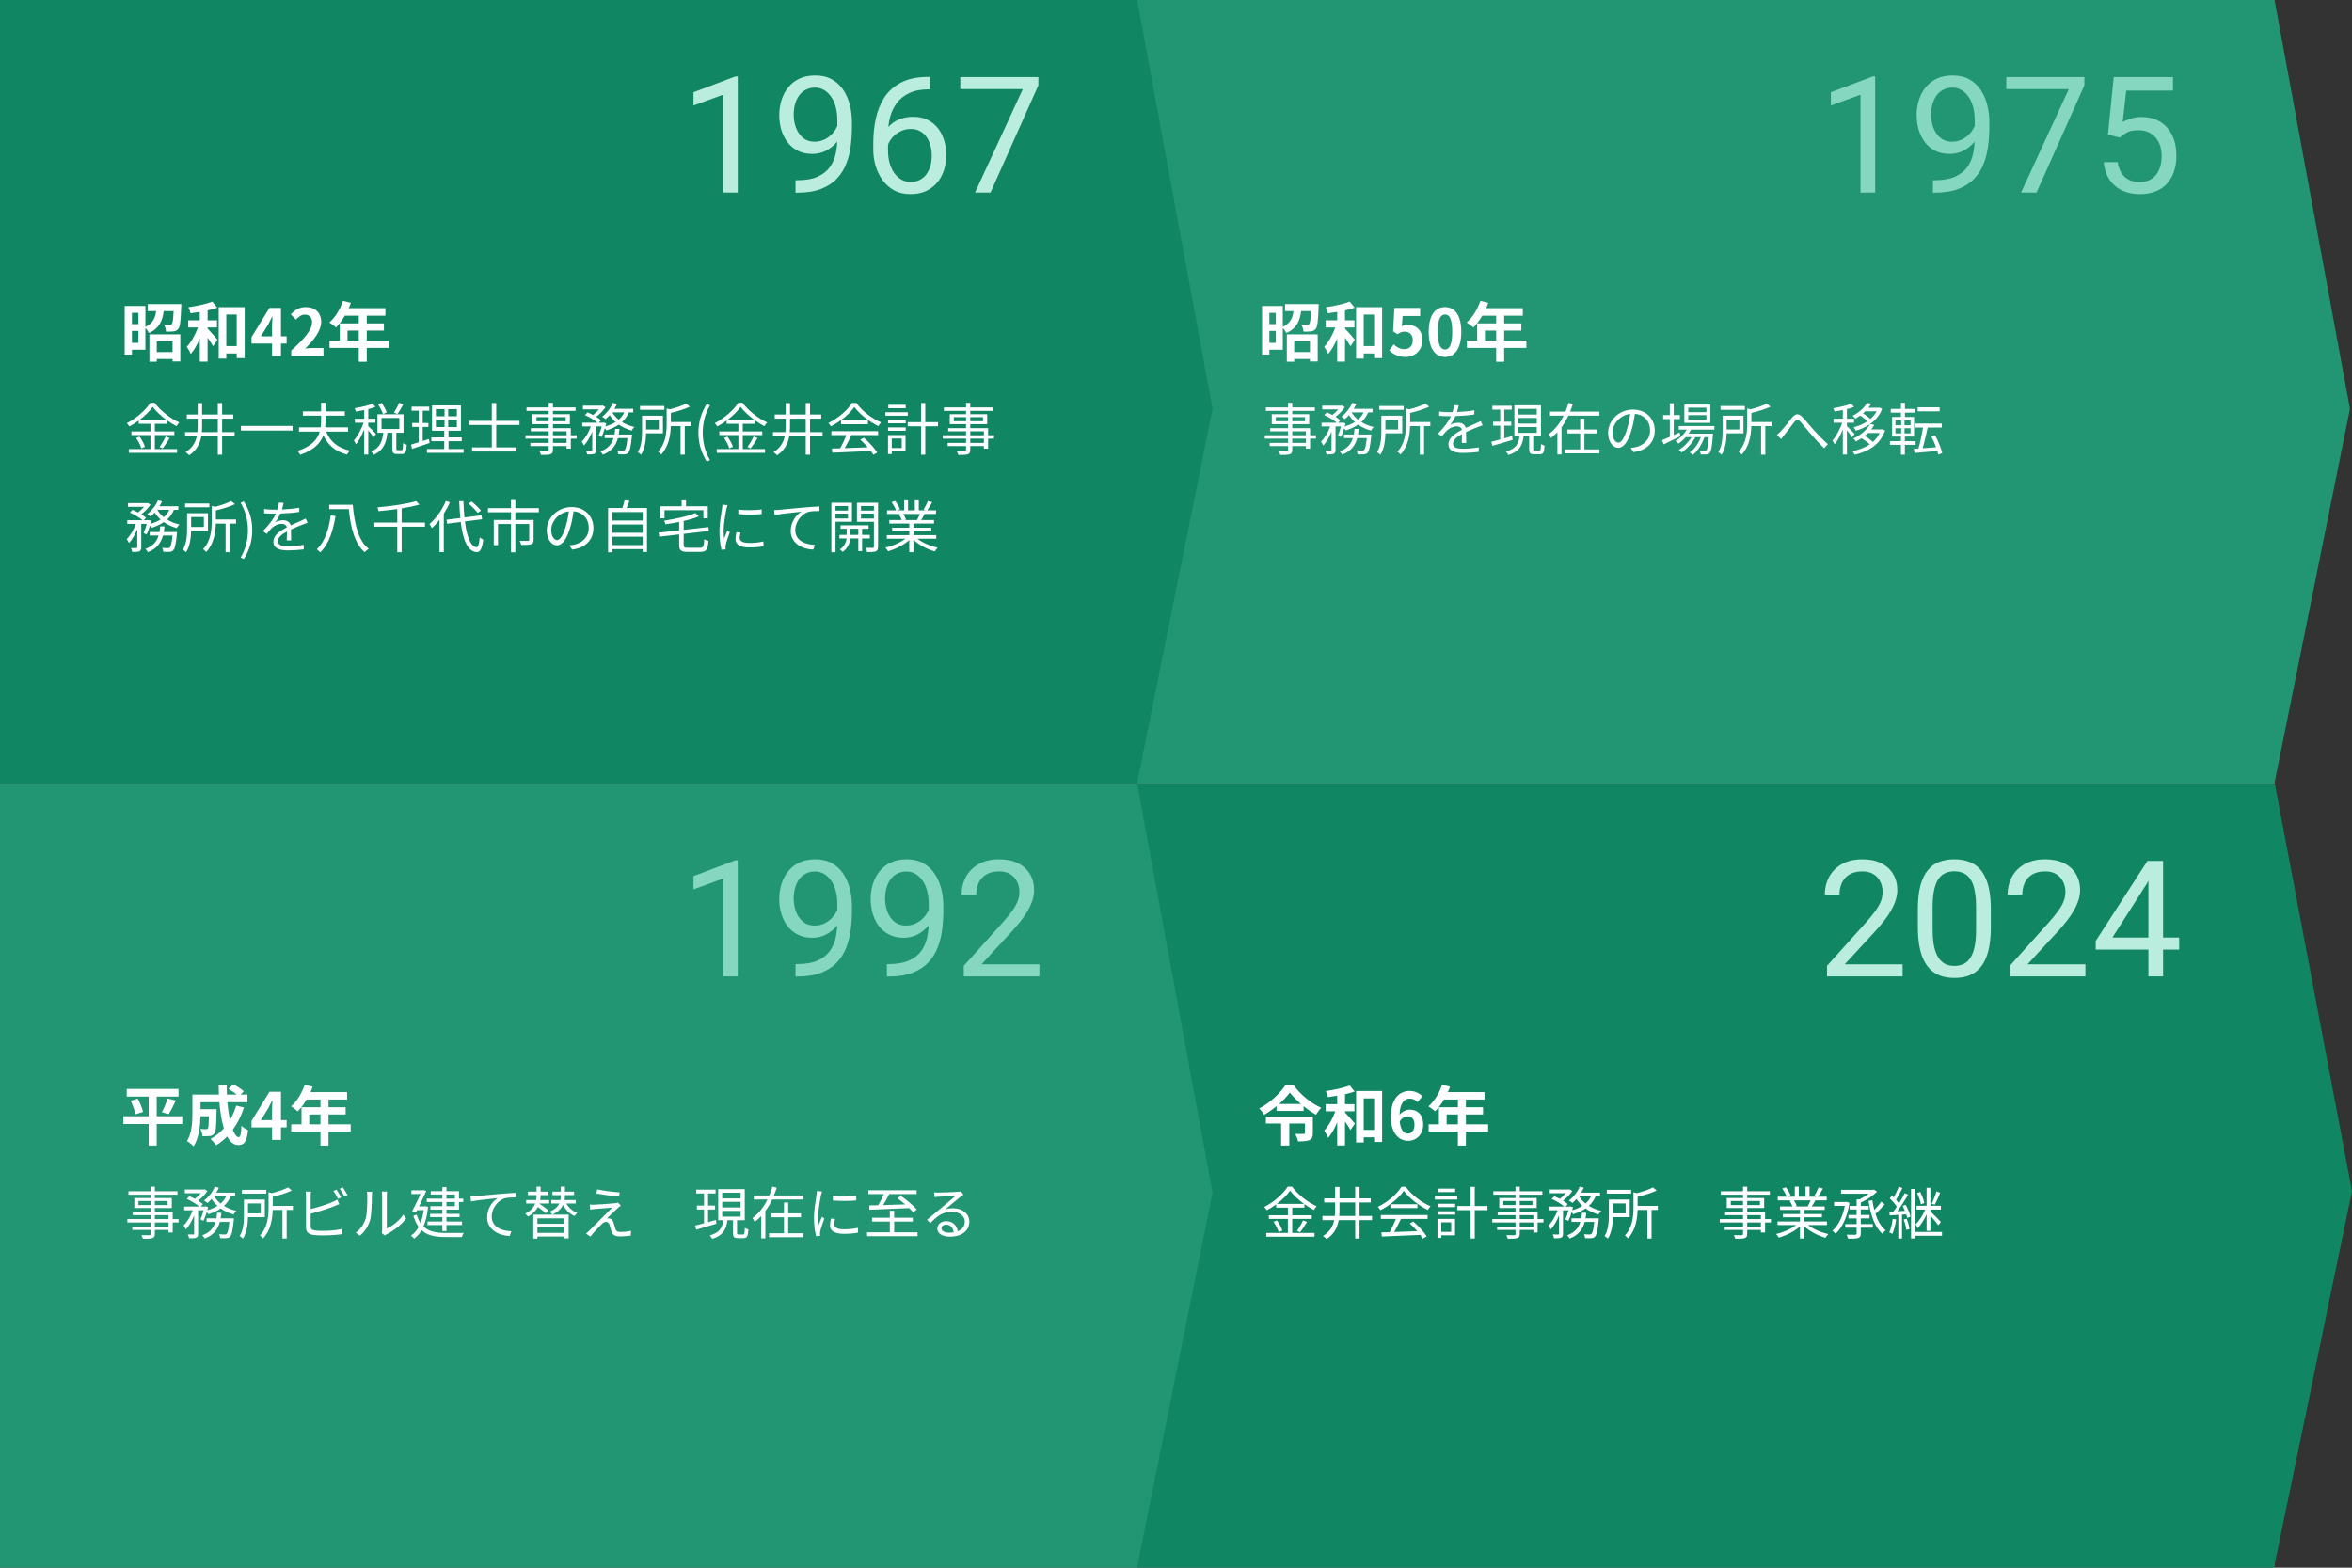
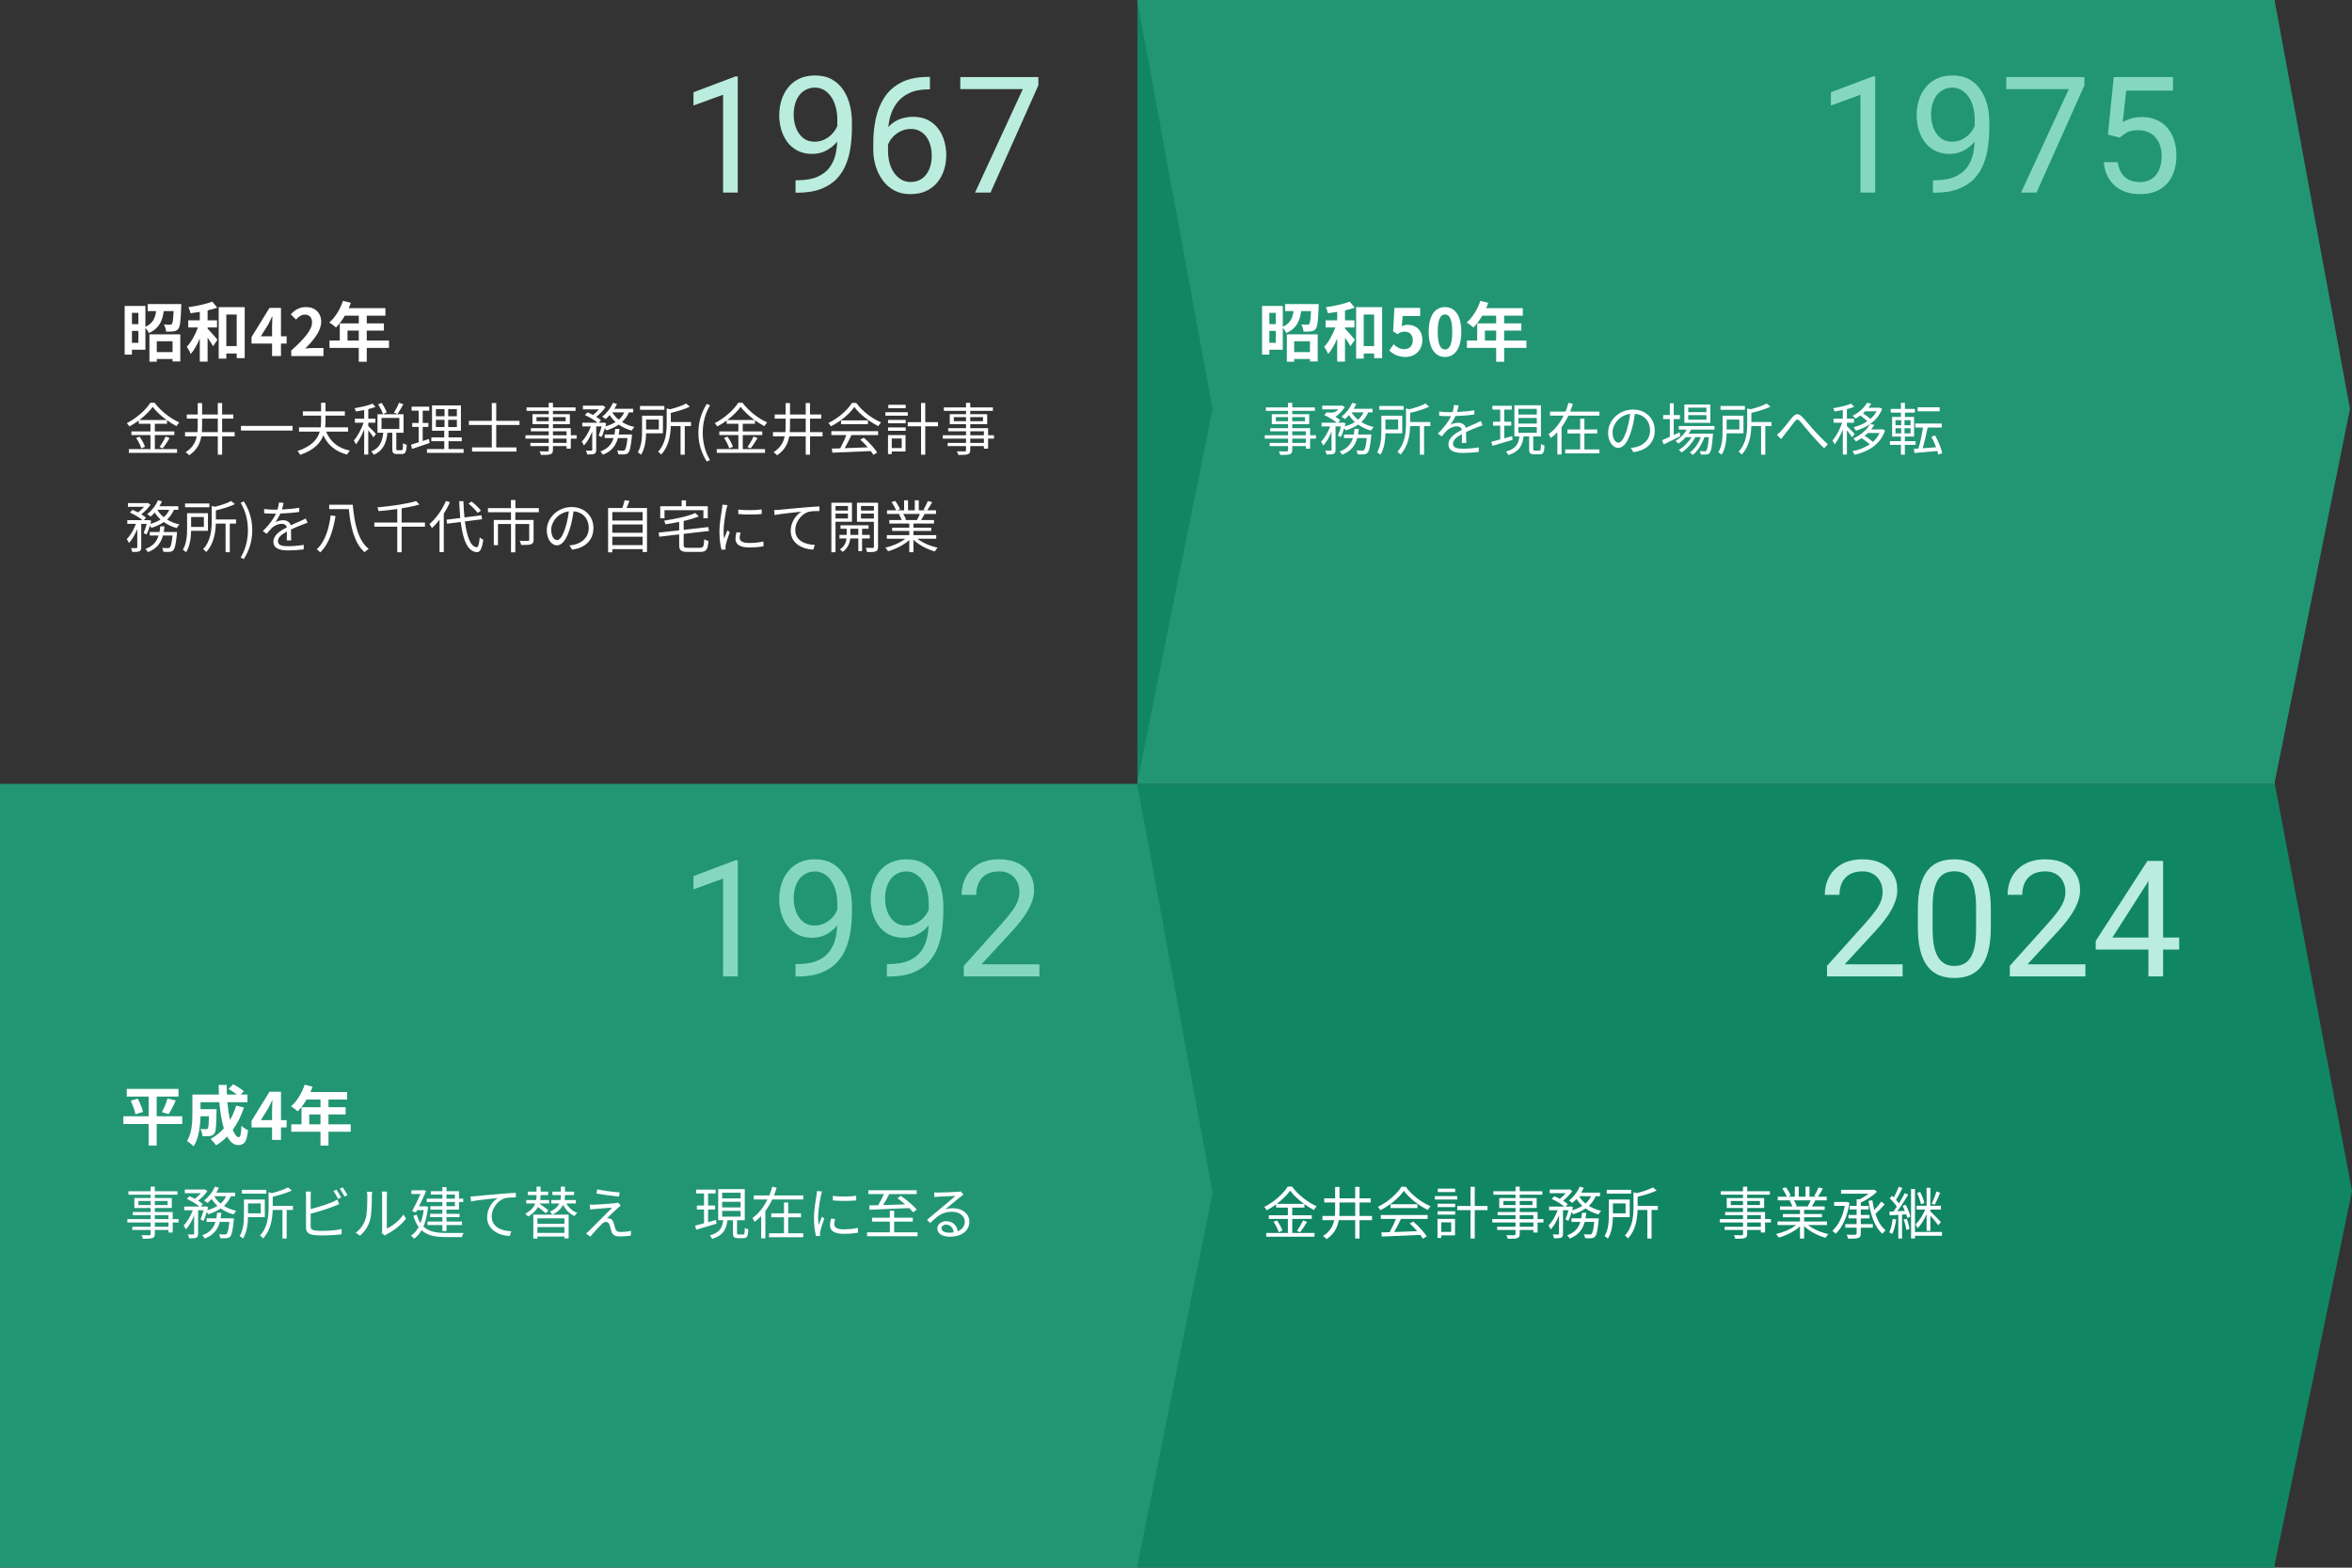
<svg xmlns="http://www.w3.org/2000/svg" width="579" height="386" viewBox="0 0 579 386" fill="none">
  <rect x="0" y="0" width="579" height="386" fill="#333333" stroke="none" />
  <rect x="280" y="193" width="280" height="193" fill="#118663" />
  <path d="M468.373 237.442V240.411H449.76V237.813L459.076 227.442C460.222 226.166 461.108 225.085 461.733 224.2C462.371 223.301 462.813 222.501 463.061 221.798C463.321 221.081 463.451 220.352 463.451 219.61C463.451 218.673 463.256 217.826 462.866 217.071C462.488 216.303 461.928 215.691 461.186 215.235C460.444 214.779 459.545 214.551 458.491 214.551C457.228 214.551 456.173 214.799 455.326 215.294C454.493 215.775 453.868 216.452 453.451 217.325C453.035 218.197 452.826 219.2 452.826 220.333H449.213C449.213 218.731 449.565 217.266 450.268 215.938C450.971 214.61 452.013 213.555 453.393 212.774C454.773 211.98 456.472 211.583 458.491 211.583C460.287 211.583 461.824 211.902 463.1 212.54C464.376 213.165 465.353 214.05 466.03 215.196C466.72 216.329 467.065 217.657 467.065 219.18C467.065 220.014 466.922 220.86 466.635 221.719C466.362 222.566 465.978 223.412 465.483 224.258C465.001 225.105 464.435 225.938 463.783 226.758C463.145 227.579 462.462 228.386 461.733 229.18L454.116 237.442H468.373ZM490.092 223.926V228.262C490.092 230.593 489.884 232.559 489.467 234.161C489.05 235.762 488.451 237.051 487.67 238.028C486.889 239.005 485.945 239.714 484.838 240.157C483.744 240.587 482.507 240.801 481.127 240.801C480.033 240.801 479.024 240.665 478.1 240.391C477.175 240.118 476.342 239.682 475.6 239.083C474.871 238.471 474.246 237.676 473.725 236.7C473.204 235.723 472.807 234.538 472.533 233.145C472.26 231.752 472.123 230.124 472.123 228.262V223.926C472.123 221.596 472.332 219.643 472.748 218.067C473.178 216.492 473.783 215.229 474.565 214.278C475.346 213.314 476.283 212.624 477.377 212.208C478.484 211.791 479.721 211.583 481.088 211.583C482.195 211.583 483.211 211.719 484.135 211.993C485.073 212.253 485.906 212.676 486.635 213.262C487.364 213.835 487.983 214.604 488.491 215.567C489.011 216.518 489.408 217.683 489.682 219.063C489.955 220.443 490.092 222.064 490.092 223.926ZM486.459 228.848V223.321C486.459 222.045 486.381 220.925 486.225 219.962C486.082 218.985 485.867 218.152 485.58 217.462C485.294 216.771 484.929 216.212 484.487 215.782C484.057 215.352 483.556 215.04 482.983 214.844C482.423 214.636 481.791 214.532 481.088 214.532C480.229 214.532 479.467 214.695 478.803 215.02C478.139 215.333 477.579 215.834 477.123 216.524C476.681 217.214 476.342 218.119 476.108 219.239C475.873 220.359 475.756 221.719 475.756 223.321V228.848C475.756 230.124 475.828 231.251 475.971 232.227C476.127 233.204 476.355 234.05 476.655 234.766C476.954 235.469 477.319 236.049 477.748 236.505C478.178 236.96 478.673 237.299 479.233 237.52C479.806 237.729 480.437 237.833 481.127 237.833C482.013 237.833 482.787 237.663 483.451 237.325C484.116 236.986 484.669 236.459 485.112 235.743C485.567 235.014 485.906 234.083 486.127 232.95C486.349 231.804 486.459 230.437 486.459 228.848ZM513.373 237.442V240.411H494.76V237.813L504.076 227.442C505.222 226.166 506.108 225.085 506.733 224.2C507.371 223.301 507.813 222.501 508.061 221.798C508.321 221.081 508.451 220.352 508.451 219.61C508.451 218.673 508.256 217.826 507.866 217.071C507.488 216.303 506.928 215.691 506.186 215.235C505.444 214.779 504.545 214.551 503.491 214.551C502.228 214.551 501.173 214.799 500.326 215.294C499.493 215.775 498.868 216.452 498.451 217.325C498.035 218.197 497.826 219.2 497.826 220.333H494.213C494.213 218.731 494.565 217.266 495.268 215.938C495.971 214.61 497.013 213.555 498.393 212.774C499.773 211.98 501.472 211.583 503.491 211.583C505.287 211.583 506.824 211.902 508.1 212.54C509.376 213.165 510.353 214.05 511.03 215.196C511.72 216.329 512.065 217.657 512.065 219.18C512.065 220.014 511.922 220.86 511.635 221.719C511.362 222.566 510.978 223.412 510.483 224.258C510.001 225.105 509.435 225.938 508.783 226.758C508.145 227.579 507.462 228.386 506.733 229.18L499.116 237.442H513.373ZM536.459 230.84V233.809H515.912V231.68L528.647 211.973H531.596L528.432 217.676L520.014 230.84H536.459ZM532.494 211.973V240.411H528.881V211.973H532.494Z" fill="#BAEDDD" />
-   <path d="M323.185 274.928V279.024C323.185 279.904 322.993 280.432 322.321 280.736C321.633 281.008 320.737 281.04 319.537 281.04C319.441 280.48 319.137 279.696 318.865 279.2C319.649 279.232 320.641 279.216 320.881 279.216C321.153 279.216 321.233 279.168 321.233 278.976V276.64H317.393V282.064H315.377V276.64H311.633V274.928H323.185ZM314.881 271.824H320.257C319.169 270.88 318.193 269.888 317.521 268.992C316.865 269.904 315.953 270.88 314.881 271.824ZM316.465 267.12H318.401C320.129 269.52 322.753 271.664 325.249 272.768C324.769 273.264 324.337 273.888 323.969 274.464C322.961 273.888 321.905 273.168 320.913 272.368V273.536H314.257V272.352C313.313 273.136 312.273 273.856 311.201 274.48C310.945 274.048 310.417 273.344 309.969 272.944C312.673 271.536 315.265 269.056 316.465 267.12ZM331.105 273.632V273.904C331.745 274.544 333.185 276.224 333.537 276.656L332.449 278.24C332.145 277.696 331.633 276.896 331.105 276.144V282.048H329.185V276.352C328.545 277.856 327.793 279.232 326.945 280.176C326.769 279.616 326.305 278.864 325.985 278.384C327.073 277.232 328.097 275.392 328.721 273.632H326.337V271.872H329.185V269.792C328.401 269.92 327.633 270.032 326.897 270.128C326.817 269.696 326.593 269.056 326.385 268.64C328.465 268.352 330.801 267.84 332.257 267.264L333.489 268.752C332.785 269.008 331.953 269.232 331.105 269.424V271.872H333.425V273.632H331.105ZM335.713 278.208H338.273V270.448H335.713V278.208ZM333.841 268.624H340.241V281.184H338.273V280.032H335.713V281.296H333.841V268.624ZM346.513 274.88C345.873 274.88 345.121 275.232 344.577 276.128C344.801 278.288 345.601 279.12 346.593 279.12C347.473 279.12 348.209 278.384 348.209 276.928C348.209 275.536 347.537 274.88 346.513 274.88ZM346.641 280.896C344.385 280.896 342.385 279.088 342.385 274.912C342.385 270.496 344.577 268.608 346.961 268.608C348.417 268.608 349.457 269.216 350.177 269.952L348.929 271.36C348.513 270.88 347.793 270.496 347.105 270.496C345.745 270.496 344.625 271.52 344.529 274.496C345.169 273.696 346.193 273.216 346.961 273.216C348.945 273.216 350.353 274.4 350.353 276.928C350.353 279.36 348.657 280.896 346.641 280.896ZM356.127 276.832H358.895V274.4H356.127V276.832ZM366.335 276.832V278.656H360.863V282.08H358.895V278.656H351.695V276.832H354.223V272.624H358.895V270.72H355.471C354.815 271.856 354.047 272.88 353.295 273.632C352.927 273.312 352.111 272.672 351.647 272.4C353.087 271.184 354.319 269.136 355.007 267.072L356.943 267.568C356.799 268.016 356.623 268.448 356.415 268.88H365.455V270.72H360.863V272.624H365.087V274.4H360.863V276.832H366.335Z" fill="white" />
  <path d="M314.31 296.42H321.03C319.658 295.426 318.398 294.264 317.586 293.172C316.858 294.222 315.682 295.384 314.31 296.42ZM318.118 300.13V303.588H323.592V304.512H311.72V303.588H317.04V300.13H312.35V299.22H317.04V297.344H314.156V296.546C313.428 297.078 312.644 297.582 311.846 298.002C311.734 297.764 311.44 297.4 311.216 297.19C313.624 295.972 315.92 293.914 317.012 292.164H318.048C319.532 294.166 321.954 296.042 324.124 297.008C323.872 297.274 323.62 297.624 323.452 297.932C322.682 297.54 321.884 297.036 321.114 296.476V297.344H318.118V299.22H322.92V300.13H318.118ZM313.512 300.83L314.352 300.508C314.926 301.278 315.486 302.314 315.682 303.014L314.786 303.406C314.604 302.706 314.058 301.628 313.512 300.83ZM320.05 303.406L319.28 303.056C319.784 302.37 320.428 301.264 320.778 300.48L321.758 300.858C321.24 301.74 320.582 302.748 320.05 303.406ZM329.682 299.402H333.616V296.084H329.752V297.652C329.752 298.24 329.738 298.828 329.682 299.402ZM337.76 299.402V300.438H334.68V304.96H333.616V300.438H329.556C329.248 302.216 328.464 303.84 326.574 305.1C326.378 304.876 325.972 304.512 325.692 304.344C327.386 303.266 328.128 301.936 328.436 300.438H325.552V299.402H328.604C328.66 298.828 328.674 298.24 328.674 297.638V296.084H325.986V295.062H328.674V292.248H329.752V295.062H333.616V292.234H334.68V295.062H337.438V296.084H334.68V299.402H337.76ZM339.93 300.13V299.164H351.438V300.13H344.872C344.382 301.166 343.78 302.37 343.22 303.35C344.956 303.294 346.93 303.224 348.89 303.14C348.316 302.482 347.658 301.796 347.042 301.25L347.924 300.774C349.212 301.88 350.57 303.392 351.214 304.428L350.276 305.002C350.108 304.722 349.898 304.4 349.632 304.064C346.202 304.232 342.576 304.386 340.182 304.47L340.042 303.448C340.644 303.434 341.344 303.42 342.1 303.392C342.632 302.426 343.234 301.152 343.612 300.13H339.93ZM342.31 296.504H348.932V297.456H342.31V296.504ZM344.998 292.206H346.062C347.532 294.264 349.968 296.084 352.166 296.994C351.928 297.246 351.676 297.61 351.494 297.918C349.338 296.868 346.888 295.006 345.586 293.2C344.452 294.88 342.184 296.798 339.804 297.974C339.692 297.736 339.426 297.358 339.202 297.148C341.596 296 343.92 293.984 344.998 292.206ZM358.228 292.668V293.508H353.958V292.668H358.228ZM358.746 294.502V295.356H353.23V294.502H358.746ZM357.248 300.97H354.798V303.322H357.248V300.97ZM358.186 300.116V304.162H354.798V304.806H353.874V300.116H358.186ZM353.888 299.08V298.24H358.228V299.08H353.888ZM353.888 297.218V296.392H358.228V297.218H353.888ZM366.18 296.938V297.96H363.044V304.96H362.008V297.96H358.732V296.938H362.008V292.22H363.044V296.938H366.18ZM377.478 302.048V300.998H374.118V302.048H377.478ZM374.118 299.192V300.172H377.478V299.192H374.118ZM370.072 296.714H373.082V295.706H370.072V296.714ZM377.254 295.706H374.118V296.714H377.254V295.706ZM379.956 300.172V300.998H378.514V303.476H377.478V302.846H374.118V303.812C374.118 304.456 373.922 304.694 373.502 304.848C373.068 305.002 372.34 305.016 371.178 305.016C371.122 304.75 370.954 304.372 370.814 304.134C371.654 304.162 372.494 304.148 372.732 304.148C372.998 304.134 373.082 304.05 373.082 303.812V302.846H368.56V302.048H373.082V300.998H367.356V300.172H373.082V299.192H368.686V298.422H373.082V297.442H369.078V294.978H373.082V294.166H367.622V293.312H373.082V292.192H374.118V293.312H379.69V294.166H374.118V294.978H378.29V297.442H374.118V298.422H378.514V300.172H379.956ZM391.674 294.53H388.734C389.112 295.202 389.658 295.818 390.316 296.336C390.89 295.832 391.352 295.244 391.674 294.53ZM386.074 300.606L385.36 300.242C385.626 299.668 385.906 298.8 386.116 297.988H384.772V303.756C384.772 304.288 384.66 304.568 384.31 304.75C383.946 304.89 383.4 304.904 382.56 304.904C382.518 304.652 382.378 304.218 382.238 303.952C382.84 303.966 383.386 303.966 383.568 303.966C383.736 303.952 383.792 303.91 383.792 303.756V299.262C383.246 300.606 382.518 301.922 381.748 302.706C381.636 302.412 381.384 302.006 381.202 301.74C382.07 300.914 382.938 299.416 383.456 297.988H381.342V297.078H385.094C384.366 296.462 383.078 295.678 381.986 295.202L382.63 294.53C383.064 294.712 383.54 294.936 383.988 295.174C384.506 294.782 385.038 294.278 385.458 293.788H381.496V292.878H386.2L386.382 292.836L387.054 293.256C386.508 294.096 385.612 294.992 384.772 295.636C385.234 295.916 385.654 296.21 385.948 296.476L385.416 297.078H386.452L386.606 297.022L387.236 297.246C387.166 297.484 387.096 297.736 387.026 297.988C387.964 297.722 388.818 297.372 389.532 296.91C388.972 296.406 388.482 295.832 388.09 295.202C387.754 295.566 387.418 295.916 387.082 296.196C386.886 296.028 386.48 295.734 386.228 295.594C387.32 294.782 388.328 293.508 388.888 292.178L389.882 292.444C389.7 292.85 389.476 293.256 389.238 293.648H393.886V294.53H392.808C392.416 295.482 391.842 296.266 391.128 296.91C392.01 297.47 393.046 297.89 394.166 298.128C393.956 298.352 393.648 298.744 393.508 299.024C392.332 298.702 391.254 298.198 390.33 297.54C389.448 298.156 388.412 298.618 387.278 298.968C387.208 298.828 387.054 298.618 386.9 298.422C386.662 299.234 386.382 300.032 386.074 300.606ZM390.302 299.99H393.578C393.578 299.99 393.564 300.27 393.55 300.438C393.298 303.042 393.032 304.106 392.626 304.512C392.388 304.764 392.122 304.834 391.758 304.876C391.422 304.89 390.834 304.904 390.204 304.862C390.176 304.582 390.078 304.162 389.924 303.896C390.526 303.952 391.086 303.966 391.31 303.966C391.534 303.966 391.646 303.952 391.786 303.826C392.052 303.56 392.262 302.776 392.472 300.858H390.12C389.63 302.636 388.65 304.092 386.41 304.96C386.284 304.722 386.004 304.344 385.794 304.162C387.726 303.462 388.608 302.286 389.042 300.858H386.858V299.99H389.266C389.35 299.542 389.406 299.08 389.448 298.604H390.498C390.456 299.08 390.386 299.542 390.302 299.99ZM401.544 292.962V293.9H395.552V292.962H401.544ZM400.186 296.308H397.05V298.744H400.186V296.308ZM401.194 299.696H397.05C397.008 301.39 396.77 303.518 395.804 304.974C395.65 304.806 395.216 304.47 395.006 304.344C395.958 302.832 396.056 300.704 396.056 299.122V295.356H401.194V299.696ZM408.11 296.91V297.918H406.57V304.96H405.534V297.918H403.126C403.07 300.102 402.65 302.916 400.76 304.932C400.606 304.708 400.242 304.358 399.99 304.232C401.922 302.174 402.118 299.388 402.118 297.274V293.564L402.944 293.774C404.428 293.396 405.996 292.878 406.906 292.36L407.83 293.13C406.57 293.746 404.778 294.278 403.14 294.67V296.91H408.11ZM433.478 302.048V300.998H430.118V302.048H433.478ZM430.118 299.192V300.172H433.478V299.192H430.118ZM426.072 296.714H429.082V295.706H426.072V296.714ZM433.254 295.706H430.118V296.714H433.254V295.706ZM435.956 300.172V300.998H434.514V303.476H433.478V302.846H430.118V303.812C430.118 304.456 429.922 304.694 429.502 304.848C429.068 305.002 428.34 305.016 427.178 305.016C427.122 304.75 426.954 304.372 426.814 304.134C427.654 304.162 428.494 304.148 428.732 304.148C428.998 304.134 429.082 304.05 429.082 303.812V302.846H424.56V302.048H429.082V300.998H423.356V300.172H429.082V299.192H424.686V298.422H429.082V297.442H425.078V294.978H429.082V294.166H423.622V293.312H429.082V292.192H430.118V293.312H435.69V294.166H430.118V294.978H434.29V297.442H430.118V298.422H434.514V300.172H435.956ZM445.728 295.552H441.612C441.906 295.986 442.2 296.574 442.312 296.952L441.864 297.05H445.154L445.014 297.008C445.252 296.602 445.532 296.028 445.728 295.552ZM449.746 301.642H445.098C446.372 302.65 448.304 303.476 450.096 303.854C449.858 304.078 449.536 304.484 449.396 304.778C447.52 304.246 445.476 303.196 444.132 301.908V304.96H443.11V301.978C441.766 303.196 439.722 304.204 437.888 304.736C437.748 304.47 437.44 304.078 437.216 303.854C438.952 303.462 440.898 302.622 442.158 301.642H437.58V300.76H443.11V299.724H438.896V298.926H443.11V297.904H438.196V297.05H441.248C441.122 296.63 440.842 296.07 440.562 295.65L441.052 295.552H437.636V294.656H439.862C439.666 294.096 439.176 293.256 438.756 292.626L439.638 292.332C440.114 292.962 440.618 293.83 440.828 294.39L440.114 294.656H441.836V292.178H442.802V294.656H444.468V292.178H445.448V294.656H447.142L446.624 294.488C446.988 293.9 447.436 292.99 447.688 292.36L448.752 292.64C448.36 293.354 447.912 294.124 447.52 294.656H449.69V295.552H446.89C446.61 296.084 446.302 296.63 446.022 297.05H449.2V297.904H444.132V298.926H448.514V299.724H444.132V300.76H449.746V301.642ZM454.646 295.916L455.29 296.168C454.758 299.668 453.47 302.356 451.86 303.784C451.706 303.56 451.314 303.182 451.09 303.028C452.504 301.796 453.624 299.64 454.142 296.91H451.51V295.958H454.464L454.646 295.916ZM458.076 300.004V301.404H461.03V302.286H458.076V303.714C458.076 304.358 457.922 304.652 457.446 304.82C456.984 304.988 456.172 305.002 454.968 305.002C454.912 304.722 454.73 304.288 454.576 304.008C455.542 304.05 456.452 304.036 456.704 304.022C456.97 304.008 457.054 303.938 457.054 303.7V302.286H454.254V301.404H457.054V300.004H455.038V299.15H457.054V297.792H455.318V296.924H457.054V295.286H457.824C458.594 294.908 459.392 294.404 460.022 293.914H453.218V292.962H461.114L461.352 292.906L462.066 293.424C461.044 294.446 459.518 295.454 458.076 296.098V296.924H460.022V297.792H458.076V299.15H460.232V300.004H458.076ZM463.13 295.86L463.956 296.518C463.284 297.302 462.416 298.226 461.688 298.898C462.262 300.634 463.074 302.062 464.194 302.916C463.956 303.112 463.592 303.504 463.424 303.798C461.506 302.188 460.512 299.192 459.98 295.678L460.918 295.524C461.044 296.35 461.198 297.162 461.408 297.932C462.038 297.274 462.71 296.476 463.13 295.86ZM476.71 293.354L477.62 293.676C477.214 294.67 476.696 295.888 476.262 296.63L475.534 296.364C475.94 295.566 476.444 294.264 476.71 293.354ZM473.714 296.21L472.888 296.518C472.748 295.762 472.356 294.614 471.936 293.76L472.692 293.48C473.154 294.348 473.574 295.454 473.714 296.21ZM474.274 303.07V298.982C473.672 300.312 472.86 301.656 472.048 302.426C471.964 302.132 471.726 301.712 471.558 301.46C472.44 300.662 473.392 299.178 473.924 297.82H471.81V296.882H474.274V292.472H475.212V296.882H477.802V297.82H475.212V298.268C475.828 298.828 477.424 300.466 477.788 300.886L477.158 301.698C476.808 301.166 475.898 300.088 475.212 299.304V303.07H474.274ZM465.93 300.116L466.784 300.27C466.588 301.586 466.28 302.916 465.832 303.812C465.678 303.7 465.272 303.518 465.076 303.448C465.51 302.594 465.776 301.334 465.93 300.116ZM468.632 300.298L469.36 300.074C469.71 300.872 469.976 301.922 470.06 302.608L469.276 302.832C469.234 302.146 468.954 301.096 468.632 300.298ZM468.38 296.91L469.108 296.63C469.64 297.554 470.13 298.772 470.298 299.556L469.5 299.892C469.458 299.64 469.374 299.332 469.262 298.996L468.226 299.066V304.96H467.316V299.122C466.546 299.178 465.832 299.22 465.202 299.262L465.104 298.324C465.412 298.31 465.762 298.296 466.126 298.282C466.392 297.932 466.672 297.54 466.952 297.106C466.546 296.476 465.846 295.664 465.202 295.062L465.762 294.418C465.902 294.544 466.056 294.698 466.196 294.838C466.644 294.04 467.148 292.962 467.428 292.192L468.324 292.528C467.848 293.494 467.246 294.642 466.756 295.412C467.036 295.72 467.288 296.028 467.484 296.294C468.03 295.426 468.534 294.516 468.898 293.774L469.752 294.152C468.996 295.454 467.96 297.05 467.064 298.226L468.94 298.128C468.772 297.708 468.576 297.288 468.38 296.91ZM478.068 303.336V304.274H471.418V304.946H470.452V292.738H471.418V303.336H478.068Z" fill="white" />
  <path d="M579 293.259L560 385L560 193L579 293.259Z" fill="#118663" />
  <rect y="193" width="280" height="193" fill="#229673" />
  <path d="M181.616 211.817V240.411H178.002V216.329L170.717 218.985V215.723L181.049 211.817H181.616ZM195.834 237.383H196.205C198.289 237.383 199.981 237.09 201.283 236.505C202.586 235.919 203.588 235.131 204.291 234.141C204.994 233.152 205.476 232.038 205.737 230.801C205.997 229.551 206.127 228.269 206.127 226.954V222.598C206.127 221.309 205.978 220.163 205.678 219.161C205.392 218.158 204.988 217.318 204.467 216.641C203.959 215.964 203.38 215.45 202.729 215.098C202.078 214.747 201.388 214.571 200.658 214.571C199.825 214.571 199.076 214.74 198.412 215.079C197.761 215.404 197.208 215.867 196.752 216.465C196.31 217.064 195.971 217.768 195.737 218.575C195.502 219.382 195.385 220.261 195.385 221.212C195.385 222.058 195.489 222.878 195.698 223.673C195.906 224.467 196.225 225.183 196.655 225.821C197.084 226.459 197.618 226.967 198.256 227.344C198.907 227.709 199.669 227.891 200.541 227.891C201.349 227.891 202.104 227.735 202.807 227.423C203.523 227.097 204.155 226.661 204.701 226.114C205.261 225.554 205.704 224.923 206.03 224.219C206.368 223.516 206.563 222.781 206.616 222.012H208.334C208.334 223.093 208.119 224.161 207.69 225.215C207.273 226.257 206.687 227.208 205.932 228.067C205.177 228.926 204.291 229.617 203.276 230.137C202.26 230.645 201.153 230.899 199.955 230.899C198.549 230.899 197.332 230.626 196.303 230.079C195.274 229.532 194.428 228.803 193.764 227.891C193.113 226.98 192.625 225.964 192.299 224.844C191.987 223.712 191.83 222.566 191.83 221.407C191.83 220.053 192.019 218.783 192.397 217.598C192.774 216.413 193.334 215.372 194.076 214.473C194.819 213.562 195.737 212.852 196.83 212.344C197.937 211.837 199.213 211.583 200.658 211.583C202.286 211.583 203.673 211.908 204.819 212.559C205.964 213.21 206.895 214.083 207.612 215.176C208.341 216.27 208.875 217.501 209.213 218.868C209.552 220.235 209.721 221.641 209.721 223.087V224.395C209.721 225.867 209.623 227.364 209.428 228.887C209.246 230.398 208.888 231.843 208.354 233.223C207.833 234.604 207.071 235.84 206.069 236.934C205.066 238.015 203.757 238.874 202.143 239.512C200.541 240.137 198.562 240.45 196.205 240.45H195.834V237.383ZM218.334 237.383H218.705C220.789 237.383 222.481 237.09 223.783 236.505C225.086 235.919 226.088 235.131 226.791 234.141C227.494 233.152 227.976 232.038 228.237 230.801C228.497 229.551 228.627 228.269 228.627 226.954V222.598C228.627 221.309 228.478 220.163 228.178 219.161C227.892 218.158 227.488 217.318 226.967 216.641C226.459 215.964 225.88 215.45 225.229 215.098C224.578 214.747 223.888 214.571 223.158 214.571C222.325 214.571 221.576 214.74 220.912 215.079C220.261 215.404 219.708 215.867 219.252 216.465C218.81 217.064 218.471 217.768 218.237 218.575C218.002 219.382 217.885 220.261 217.885 221.212C217.885 222.058 217.989 222.878 218.198 223.673C218.406 224.467 218.725 225.183 219.155 225.821C219.584 226.459 220.118 226.967 220.756 227.344C221.407 227.709 222.169 227.891 223.041 227.891C223.849 227.891 224.604 227.735 225.307 227.423C226.023 227.097 226.655 226.661 227.201 226.114C227.761 225.554 228.204 224.923 228.53 224.219C228.868 223.516 229.063 222.781 229.116 222.012H230.834C230.834 223.093 230.619 224.161 230.19 225.215C229.773 226.257 229.187 227.208 228.432 228.067C227.677 228.926 226.791 229.617 225.776 230.137C224.76 230.645 223.653 230.899 222.455 230.899C221.049 230.899 219.832 230.626 218.803 230.079C217.774 229.532 216.928 228.803 216.264 227.891C215.613 226.98 215.125 225.964 214.799 224.844C214.487 223.712 214.33 222.566 214.33 221.407C214.33 220.053 214.519 218.783 214.897 217.598C215.274 216.413 215.834 215.372 216.576 214.473C217.319 213.562 218.237 212.852 219.33 212.344C220.437 211.837 221.713 211.583 223.158 211.583C224.786 211.583 226.173 211.908 227.319 212.559C228.464 213.21 229.395 214.083 230.112 215.176C230.841 216.27 231.375 217.501 231.713 218.868C232.052 220.235 232.221 221.641 232.221 223.087V224.395C232.221 225.867 232.123 227.364 231.928 228.887C231.746 230.398 231.388 231.843 230.854 233.223C230.333 234.604 229.571 235.84 228.569 236.934C227.566 238.015 226.257 238.874 224.643 239.512C223.041 240.137 221.062 240.45 218.705 240.45H218.334V237.383ZM255.873 237.442V240.411H237.26V237.813L246.576 227.442C247.722 226.166 248.608 225.085 249.233 224.2C249.871 223.301 250.313 222.501 250.561 221.798C250.821 221.081 250.951 220.352 250.951 219.61C250.951 218.673 250.756 217.826 250.366 217.071C249.988 216.303 249.428 215.691 248.686 215.235C247.944 214.779 247.045 214.551 245.991 214.551C244.728 214.551 243.673 214.799 242.826 215.294C241.993 215.775 241.368 216.452 240.951 217.325C240.535 218.197 240.326 219.2 240.326 220.333H236.713C236.713 218.731 237.065 217.266 237.768 215.938C238.471 214.61 239.513 213.555 240.893 212.774C242.273 211.98 243.972 211.583 245.991 211.583C247.787 211.583 249.324 211.902 250.6 212.54C251.876 213.165 252.853 214.05 253.53 215.196C254.22 216.329 254.565 217.657 254.565 219.18C254.565 220.014 254.422 220.86 254.135 221.719C253.862 222.566 253.478 223.412 252.983 224.258C252.501 225.105 251.935 225.938 251.283 226.758C250.645 227.579 249.962 228.386 249.233 229.18L241.616 237.442H255.873Z" fill="#85D8BF" />
  <path d="M44.865 274.848V276.768H38.577V282.064H36.593V276.768H30.369V274.848H36.593V270H31.201V268.112H43.937V270H38.577V274.848H44.865ZM32.177 271.024L33.921 270.512C34.449 271.536 35.025 272.88 35.201 273.776L33.345 274.352C33.185 273.488 32.689 272.096 32.177 271.024ZM41.521 274.32L39.857 273.84C40.369 272.912 40.945 271.504 41.249 270.464L43.281 270.976C42.705 272.208 42.065 273.504 41.521 274.32ZM58.145 272.224L60.049 272.688C59.393 274.768 58.449 276.624 57.297 278.176C57.761 279.328 58.273 280 58.785 280C59.169 280 59.361 279.2 59.441 277.2C59.873 277.648 60.545 278.064 61.057 278.272C60.753 281.232 60.113 281.936 58.625 281.936C57.505 281.936 56.625 281.136 55.921 279.824C55.105 280.672 54.209 281.392 53.217 282C52.929 281.584 52.241 280.8 51.841 280.432C53.073 279.76 54.177 278.88 55.105 277.84C54.561 276.032 54.209 273.792 54.001 271.392H49.361V273.104H53.313C53.313 273.104 53.297 273.6 53.297 273.824C53.249 277.184 53.153 278.608 52.785 279.072C52.481 279.488 52.161 279.632 51.681 279.712C51.265 279.776 50.577 279.776 49.841 279.76C49.809 279.2 49.601 278.464 49.313 277.984C49.889 278.032 50.433 278.048 50.689 278.048C50.913 278.048 51.041 278.016 51.169 277.856C51.329 277.632 51.393 276.864 51.441 274.848H49.361C49.297 277.184 48.961 280.304 47.649 282.256C47.313 281.888 46.465 281.184 46.033 280.96C47.249 279.04 47.361 276.256 47.361 274.176V269.504H53.889C53.857 268.72 53.825 267.936 53.825 267.136H55.825C55.809 267.936 55.825 268.72 55.857 269.504H58.305C57.713 269.024 56.913 268.512 56.257 268.112L57.409 266.976C58.289 267.424 59.457 268.16 60.017 268.688L59.249 269.504H60.913V271.392H55.969C56.113 272.992 56.337 274.496 56.609 275.776C57.233 274.704 57.761 273.52 58.145 272.224ZM64.209 275.808H66.977V273.392C66.977 272.704 67.025 271.632 67.057 270.928H66.993C66.705 271.568 66.385 272.224 66.049 272.864L64.209 275.808ZM66.977 280.672V277.6H61.921V276L66.337 268.816H69.169V275.808H70.561V277.6H69.169V280.672H66.977ZM76.127 276.832H78.895V274.4H76.127V276.832ZM86.335 276.832V278.656H80.863V282.08H78.895V278.656H71.695V276.832H74.223V272.624H78.895V270.72H75.471C74.815 271.856 74.047 272.88 73.295 273.632C72.927 273.312 72.111 272.672 71.647 272.4C73.087 271.184 74.319 269.136 75.007 267.072L76.943 267.568C76.799 268.016 76.623 268.448 76.415 268.88H85.455V270.72H80.863V272.624H85.087V274.4H80.863V276.832H86.335Z" fill="white" />
  <path d="M41.478 302.048V300.998H38.118V302.048H41.478ZM38.118 299.192V300.172H41.478V299.192H38.118ZM34.072 296.714H37.082V295.706H34.072V296.714ZM41.254 295.706H38.118V296.714H41.254V295.706ZM43.956 300.172V300.998H42.514V303.476H41.478V302.846H38.118V303.812C38.118 304.456 37.922 304.694 37.502 304.848C37.068 305.002 36.34 305.016 35.178 305.016C35.122 304.75 34.954 304.372 34.814 304.134C35.654 304.162 36.494 304.148 36.732 304.148C36.998 304.134 37.082 304.05 37.082 303.812V302.846H32.56V302.048H37.082V300.998H31.356V300.172H37.082V299.192H32.686V298.422H37.082V297.442H33.078V294.978H37.082V294.166H31.622V293.312H37.082V292.192H38.118V293.312H43.69V294.166H38.118V294.978H42.29V297.442H38.118V298.422H42.514V300.172H43.956ZM55.674 294.53H52.734C53.112 295.202 53.658 295.818 54.316 296.336C54.89 295.832 55.352 295.244 55.674 294.53ZM50.074 300.606L49.36 300.242C49.626 299.668 49.906 298.8 50.116 297.988H48.772V303.756C48.772 304.288 48.66 304.568 48.31 304.75C47.946 304.89 47.4 304.904 46.56 304.904C46.518 304.652 46.378 304.218 46.238 303.952C46.84 303.966 47.386 303.966 47.568 303.966C47.736 303.952 47.792 303.91 47.792 303.756V299.262C47.246 300.606 46.518 301.922 45.748 302.706C45.636 302.412 45.384 302.006 45.202 301.74C46.07 300.914 46.938 299.416 47.456 297.988H45.342V297.078H49.094C48.366 296.462 47.078 295.678 45.986 295.202L46.63 294.53C47.064 294.712 47.54 294.936 47.988 295.174C48.506 294.782 49.038 294.278 49.458 293.788H45.496V292.878H50.2L50.382 292.836L51.054 293.256C50.508 294.096 49.612 294.992 48.772 295.636C49.234 295.916 49.654 296.21 49.948 296.476L49.416 297.078H50.452L50.606 297.022L51.236 297.246C51.166 297.484 51.096 297.736 51.026 297.988C51.964 297.722 52.818 297.372 53.532 296.91C52.972 296.406 52.482 295.832 52.09 295.202C51.754 295.566 51.418 295.916 51.082 296.196C50.886 296.028 50.48 295.734 50.228 295.594C51.32 294.782 52.328 293.508 52.888 292.178L53.882 292.444C53.7 292.85 53.476 293.256 53.238 293.648H57.886V294.53H56.808C56.416 295.482 55.842 296.266 55.128 296.91C56.01 297.47 57.046 297.89 58.166 298.128C57.956 298.352 57.648 298.744 57.508 299.024C56.332 298.702 55.254 298.198 54.33 297.54C53.448 298.156 52.412 298.618 51.278 298.968C51.208 298.828 51.054 298.618 50.9 298.422C50.662 299.234 50.382 300.032 50.074 300.606ZM54.302 299.99H57.578C57.578 299.99 57.564 300.27 57.55 300.438C57.298 303.042 57.032 304.106 56.626 304.512C56.388 304.764 56.122 304.834 55.758 304.876C55.422 304.89 54.834 304.904 54.204 304.862C54.176 304.582 54.078 304.162 53.924 303.896C54.526 303.952 55.086 303.966 55.31 303.966C55.534 303.966 55.646 303.952 55.786 303.826C56.052 303.56 56.262 302.776 56.472 300.858H54.12C53.63 302.636 52.65 304.092 50.41 304.96C50.284 304.722 50.004 304.344 49.794 304.162C51.726 303.462 52.608 302.286 53.042 300.858H50.858V299.99H53.266C53.35 299.542 53.406 299.08 53.448 298.604H54.498C54.456 299.08 54.386 299.542 54.302 299.99ZM65.544 292.962V293.9H59.552V292.962H65.544ZM64.186 296.308H61.05V298.744H64.186V296.308ZM65.194 299.696H61.05C61.008 301.39 60.77 303.518 59.804 304.974C59.65 304.806 59.216 304.47 59.006 304.344C59.958 302.832 60.056 300.704 60.056 299.122V295.356H65.194V299.696ZM72.11 296.91V297.918H70.57V304.96H69.534V297.918H67.126C67.07 300.102 66.65 302.916 64.76 304.932C64.606 304.708 64.242 304.358 63.99 304.232C65.922 302.174 66.118 299.388 66.118 297.274V293.564L66.944 293.774C68.428 293.396 69.996 292.878 70.906 292.36L71.83 293.13C70.57 293.746 68.778 294.278 67.14 294.67V296.91H72.11ZM82.834 292.92C83.184 293.424 83.688 294.278 83.982 294.838L83.226 295.188C82.946 294.614 82.47 293.774 82.092 293.242L82.834 292.92ZM84.374 292.36C84.738 292.878 85.284 293.746 85.55 294.264L84.794 294.614C84.486 293.998 84.024 293.214 83.632 292.682L84.374 292.36ZM76.548 293.396C76.506 293.718 76.478 294.138 76.478 294.53V297.694C78.13 297.288 80.342 296.616 81.798 295.986C82.218 295.804 82.638 295.594 83.03 295.356L83.52 296.476C83.128 296.644 82.624 296.868 82.204 297.022C80.636 297.652 78.214 298.394 76.478 298.842V301.922C76.478 302.636 76.772 302.818 77.458 302.958C77.892 303.028 78.62 303.07 79.306 303.07C80.79 303.07 82.932 302.93 84.094 302.622V303.896C82.876 304.078 80.776 304.19 79.25 304.19C78.424 304.19 77.584 304.148 77.01 304.05C75.932 303.854 75.33 303.364 75.33 302.23V294.53C75.33 294.194 75.302 293.718 75.246 293.396H76.548ZM93.978 303.602C94.034 303.378 94.076 303.098 94.076 302.818V294.432C94.076 293.9 94.006 293.494 93.992 293.396H95.28C95.266 293.494 95.224 293.9 95.224 294.432V302.51C96.512 301.922 98.234 300.648 99.312 299.066L99.97 300.018C98.766 301.656 96.82 303.098 95.196 303.896C94.972 304.022 94.818 304.134 94.72 304.218L93.978 303.602ZM87.566 303.532C88.742 302.692 89.582 301.446 90.002 300.088C90.408 298.814 90.422 296.014 90.422 294.46C90.422 294.04 90.38 293.732 90.324 293.438H91.612C91.598 293.606 91.542 294.026 91.542 294.446C91.542 296 91.486 298.996 91.108 300.396C90.688 301.894 89.792 303.266 88.616 304.246L87.566 303.532ZM109.91 294.124V295.132H111.982V294.124H109.91ZM111.982 296.994V295.958H109.91V296.994H111.982ZM108.902 296.994V295.958H105.052V295.132H108.902V294.124H106.046V293.298H108.902V292.29H109.91V293.298H112.99V295.132H114.04V295.958H112.99V297.834H109.91V298.87H113.13V299.668H109.91V300.774H113.732V301.628H109.91V303.112H108.902V301.628H105.234V300.774H108.902V299.668H105.878V298.87H108.902V297.834H105.948V296.994H108.902ZM104.786 297.008L105.388 297.162C105.178 299.122 104.786 300.732 104.24 302.006C105.598 303.294 107.502 303.588 109.826 303.588C110.4 303.588 113.41 303.588 114.138 303.574C113.97 303.826 113.774 304.288 113.704 304.596H109.798C107.264 304.596 105.248 304.26 103.778 302.902C103.274 303.798 102.658 304.484 101.944 304.988C101.79 304.778 101.398 304.4 101.16 304.26C101.916 303.756 102.56 303.042 103.064 302.104C102.546 301.404 102.112 300.508 101.762 299.374L102.574 299.066C102.826 299.906 103.134 300.592 103.512 301.152C103.876 300.256 104.142 299.192 104.31 297.96H102.686L102.406 298.506L101.454 298.24C102.154 296.924 102.966 295.23 103.526 293.998H101.272V293.074H104.044L104.212 293.018L104.926 293.228C104.478 294.292 103.792 295.706 103.148 297.036H104.59L104.786 297.008ZM115.832 294.6C116.364 294.586 116.812 294.558 117.078 294.53C117.988 294.432 120.634 294.166 123.21 293.956C124.736 293.816 126.052 293.746 126.99 293.704V294.824C126.192 294.824 124.96 294.838 124.246 295.048C122.258 295.692 121.04 297.82 121.04 299.472C121.04 302.216 123.588 303.084 125.87 303.168L125.464 304.33C122.874 304.232 119.92 302.846 119.92 299.724C119.92 297.54 121.25 295.762 122.538 294.992C121.04 295.16 117.47 295.496 115.958 295.818L115.832 294.6ZM135.026 298.03L134.368 298.73C133.934 298.324 133.15 297.722 132.422 297.19C131.974 298.044 131.218 298.856 129.986 299.542C129.832 299.346 129.524 298.996 129.3 298.828C130.714 298.128 131.414 297.218 131.75 296.322H129.538V295.468H131.988C132.072 295.034 132.086 294.614 132.086 294.25H129.958V293.41H132.086V292.178H133.08V293.41H134.942V294.25H133.08C133.08 294.628 133.052 295.048 132.982 295.468H135.18V296.322H132.786L132.772 296.364C133.542 296.882 134.522 297.582 135.026 298.03ZM138.946 299.976H132.296V301.32H138.946V299.976ZM132.296 303.56H138.946V302.132H132.296V303.56ZM131.288 304.974V299.08H139.982V304.918H138.946V304.456H132.296V304.974H131.288ZM141.746 296.322H139.422C139.996 297.358 140.934 298.212 142.11 298.632C141.872 298.8 141.578 299.164 141.452 299.416C140.206 298.87 139.24 297.876 138.61 296.658C138.204 297.526 137.406 298.394 135.978 299.066C135.838 298.842 135.544 298.506 135.334 298.324C136.65 297.792 137.336 297.064 137.7 296.322H135.712V295.468H137.966C138.05 295.09 138.064 294.712 138.064 294.39V294.25H135.992V293.41H138.064V292.178H139.072V293.41H141.326V294.25H139.072V294.39C139.072 294.726 139.044 295.104 138.988 295.468H141.746V296.322ZM147.01 292.85C148.536 293.186 151.21 293.508 152.54 293.592L152.386 294.628C150.986 294.502 148.536 294.18 146.828 293.872L147.01 292.85ZM152.82 296.854C152.554 297.036 152.218 297.33 152.05 297.484C151.518 297.974 149.936 299.444 149.418 299.976C149.558 299.962 149.81 299.976 149.964 300.004C150.51 300.06 150.832 300.438 151.028 301.012C151.154 301.418 151.35 302.118 151.49 302.58C151.658 303.112 151.994 303.336 152.708 303.336C153.632 303.336 154.696 303.224 155.354 303.056L155.284 304.232C154.696 304.33 153.408 304.442 152.652 304.442C151.532 304.442 150.832 304.176 150.538 303.252C150.398 302.832 150.188 302.006 150.062 301.6C149.894 301.11 149.586 300.858 149.208 300.858C148.816 300.858 148.494 301.054 148.172 301.362C147.64 301.866 146.114 303.476 145.33 304.484L144.266 303.742C144.434 303.588 144.686 303.378 144.966 303.112C145.526 302.538 149.334 298.73 150.72 297.344C149.614 297.414 147.262 297.61 146.408 297.68C145.946 297.722 145.582 297.764 145.274 297.82L145.176 296.588C145.498 296.616 145.918 296.63 146.366 296.616C147.164 296.602 150.426 296.378 151.476 296.252C151.714 296.224 152.022 296.154 152.148 296.098L152.82 296.854ZM176.242 300.382L176.368 301.306C174.618 301.824 172.756 302.37 171.398 302.776L171.118 301.782C171.734 301.628 172.49 301.432 173.316 301.194V297.806H171.552V296.84H173.316V293.858H171.384V292.906H176.158V293.858H174.31V296.84H176.032V297.806H174.31V300.928L176.242 300.382ZM177.782 298.142V299.57H182.318V298.142H177.782ZM177.782 295.902V297.302H182.318V295.902H177.782ZM177.782 293.676V295.076H182.318V293.676H177.782ZM181.842 303.966H182.934C183.256 303.966 183.312 303.756 183.354 302.314C183.55 302.496 183.97 302.65 184.222 302.72C184.152 304.428 183.886 304.862 183.046 304.862H181.688C180.694 304.862 180.442 304.568 180.442 303.56V300.452H179.07C178.79 302.678 178.034 304.204 175.318 305.044C175.22 304.806 174.94 304.386 174.73 304.19C177.194 303.518 177.824 302.258 178.048 300.452H176.802V292.794H183.34V300.452H181.436V303.56C181.436 303.91 181.492 303.966 181.842 303.966ZM194.036 299.724V303.658H197.732V304.638H189.318V303.658H193V299.724H189.864V298.744H193V296.07H194.036V298.744H197.186V299.724H194.036ZM190.522 294.348H197.732V295.342H190.102C189.612 296.35 189.066 297.302 188.408 298.198V304.904H187.386V299.43C186.896 299.962 186.35 300.424 185.762 300.844C185.664 300.564 185.398 300.13 185.23 299.906C186.826 298.772 188.058 297.12 188.926 295.342H185.566V294.348H189.388C189.682 293.634 189.934 292.892 190.13 292.178L191.194 292.444C191.012 293.074 190.774 293.718 190.522 294.348ZM205.026 294.446C206.552 294.698 209.38 294.642 210.78 294.432V295.566C209.282 295.734 206.566 295.734 205.026 295.566V294.446ZM205.572 300.144C205.432 300.662 205.362 301.054 205.362 301.432C205.362 302.076 205.824 302.692 207.728 302.692C208.988 302.692 210.066 302.58 211.2 302.328L211.228 303.504C210.346 303.672 209.17 303.798 207.728 303.798C205.376 303.798 204.326 303.014 204.326 301.698C204.326 301.222 204.41 300.732 204.564 300.046L205.572 300.144ZM202.352 293.368C202.282 293.606 202.156 294.054 202.1 294.306C201.834 295.594 201.4 298.1 201.4 299.668C201.4 300.354 201.442 300.942 201.526 301.628C201.764 300.998 202.1 300.158 202.338 299.584L202.926 300.032C202.562 301.026 202.058 302.51 201.932 303.168C201.89 303.378 201.848 303.644 201.862 303.798C201.876 303.952 201.89 304.148 201.904 304.288L200.896 304.358C200.616 303.364 200.378 301.754 200.378 299.864C200.378 297.806 200.84 295.412 201.008 294.25C201.064 293.928 201.106 293.564 201.106 293.256L202.352 293.368ZM214.042 297.862L214.014 296.798C214.644 296.784 215.372 296.77 216.184 296.756C216.66 295.958 217.206 294.908 217.598 294.012H213.762V293.06H225.648V294.012H218.9C218.452 294.922 217.892 295.916 217.388 296.714C219.054 296.672 220.944 296.602 222.834 296.546C222.204 296 221.532 295.468 220.916 295.02L221.756 294.446C223.142 295.398 224.85 296.84 225.69 297.834L224.78 298.492C224.528 298.184 224.206 297.834 223.814 297.456C220.23 297.61 216.464 297.778 214.042 297.862ZM220.118 303.42H225.872V304.386H213.454V303.42H219.054V300.788H214.672V299.836H219.054V298.1H220.118V299.836H224.71V300.788H220.118V303.42ZM231.766 302.426C231.766 303.098 232.536 303.518 233.628 303.518C234.034 303.518 234.412 303.49 234.762 303.434C234.65 302.328 233.95 301.53 232.886 301.53C232.256 301.53 231.766 301.936 231.766 302.426ZM229.974 293.578C230.296 293.62 230.688 293.634 230.968 293.634C231.696 293.634 235.028 293.522 235.77 293.452C236.19 293.424 236.386 293.382 236.526 293.34L237.17 294.152C236.918 294.334 236.638 294.516 236.386 294.726C235.686 295.258 233.782 296.882 232.69 297.792C233.334 297.568 234.006 297.498 234.636 297.498C236.96 297.498 238.626 298.898 238.626 300.788C238.626 303.042 236.778 304.498 233.81 304.498C231.906 304.498 230.744 303.672 230.744 302.51C230.744 301.544 231.598 300.69 232.9 300.69C234.65 300.69 235.588 301.838 235.756 303.168C236.876 302.734 237.506 301.922 237.506 300.774C237.506 299.402 236.19 298.366 234.37 298.366C232.032 298.366 230.786 299.36 229.008 301.166L228.21 300.34C229.372 299.388 231.164 297.89 231.976 297.204C232.76 296.56 234.51 295.09 235.224 294.46C234.482 294.488 231.682 294.614 230.94 294.656C230.632 294.67 230.31 294.698 230.016 294.74L229.974 293.578Z" fill="white" />
  <path d="M298.5 293.663L280 385.428L280 193.378L298.5 293.663Z" fill="#229673" />
  <rect x="280" width="280" height="193" fill="#229673" />
  <path d="M461.616 18.817V47.411H458.002V23.329L450.717 25.985V22.723L461.049 18.817H461.616ZM475.834 44.383H476.205C478.289 44.383 479.981 44.09 481.283 43.505C482.586 42.919 483.588 42.131 484.291 41.141C484.994 40.152 485.476 39.038 485.737 37.801C485.997 36.551 486.127 35.269 486.127 33.954V29.598C486.127 28.309 485.978 27.163 485.678 26.161C485.392 25.158 484.988 24.318 484.467 23.641C483.959 22.964 483.38 22.45 482.729 22.098C482.078 21.747 481.388 21.571 480.658 21.571C479.825 21.571 479.076 21.74 478.412 22.079C477.761 22.404 477.208 22.866 476.752 23.465C476.31 24.064 475.971 24.768 475.737 25.575C475.502 26.382 475.385 27.261 475.385 28.212C475.385 29.058 475.489 29.878 475.698 30.672C475.906 31.467 476.225 32.183 476.655 32.821C477.084 33.459 477.618 33.967 478.256 34.344C478.907 34.709 479.669 34.891 480.541 34.891C481.349 34.891 482.104 34.735 482.807 34.422C483.523 34.097 484.155 33.661 484.701 33.114C485.261 32.554 485.704 31.922 486.03 31.219C486.368 30.516 486.563 29.781 486.616 29.012H488.334C488.334 30.093 488.119 31.161 487.69 32.215C487.273 33.257 486.687 34.208 485.932 35.067C485.177 35.926 484.291 36.617 483.276 37.137C482.26 37.645 481.153 37.899 479.955 37.899C478.549 37.899 477.332 37.626 476.303 37.079C475.274 36.532 474.428 35.803 473.764 34.891C473.113 33.98 472.625 32.964 472.299 31.844C471.987 30.712 471.83 29.566 471.83 28.407C471.83 27.053 472.019 25.783 472.397 24.598C472.774 23.413 473.334 22.372 474.076 21.473C474.819 20.562 475.737 19.852 476.83 19.344C477.937 18.837 479.213 18.583 480.658 18.583C482.286 18.583 483.673 18.908 484.819 19.559C485.964 20.21 486.895 21.083 487.612 22.176C488.341 23.27 488.875 24.501 489.213 25.868C489.552 27.235 489.721 28.641 489.721 30.087V31.395C489.721 32.867 489.623 34.364 489.428 35.887C489.246 37.398 488.888 38.843 488.354 40.223C487.833 41.603 487.071 42.84 486.069 43.934C485.066 45.015 483.757 45.874 482.143 46.512C480.541 47.137 478.562 47.45 476.205 47.45H475.834V44.383ZM513.119 18.973V21.005L501.342 47.411H497.533L509.291 21.942H493.901V18.973H513.119ZM521.811 33.876L518.92 33.133L520.346 18.973H534.936V22.313H523.412L522.553 30.047C523.074 29.748 523.731 29.468 524.526 29.208C525.333 28.947 526.257 28.817 527.299 28.817C528.614 28.817 529.793 29.045 530.834 29.501C531.876 29.943 532.761 30.581 533.491 31.415C534.233 32.248 534.799 33.251 535.19 34.422C535.58 35.594 535.776 36.903 535.776 38.348C535.776 39.715 535.587 40.972 535.209 42.118C534.845 43.264 534.291 44.266 533.549 45.126C532.807 45.972 531.869 46.63 530.737 47.098C529.617 47.567 528.295 47.801 526.772 47.801C525.626 47.801 524.539 47.645 523.51 47.333C522.494 47.007 521.583 46.519 520.776 45.868C519.981 45.204 519.33 44.383 518.823 43.407C518.328 42.417 518.015 41.258 517.885 39.93H521.323C521.479 40.998 521.791 41.897 522.26 42.626C522.729 43.355 523.341 43.908 524.096 44.286C524.864 44.65 525.756 44.833 526.772 44.833C527.631 44.833 528.393 44.683 529.057 44.383C529.721 44.084 530.281 43.654 530.737 43.094C531.192 42.535 531.537 41.857 531.772 41.063C532.019 40.269 532.143 39.377 532.143 38.387C532.143 37.489 532.019 36.656 531.772 35.887C531.524 35.119 531.153 34.449 530.658 33.876C530.177 33.303 529.584 32.86 528.881 32.547C528.178 32.222 527.371 32.059 526.459 32.059C525.248 32.059 524.33 32.222 523.705 32.547C523.093 32.873 522.462 33.316 521.811 33.876Z" fill="#85D8BF" />
  <path d="M322.481 84.024H318.593V86.696H322.481V84.024ZM316.785 89.064V82.328H324.385V89H322.481V88.392H318.593V89.064H316.785ZM312.481 84.408H314.065V81.48H312.481V84.408ZM314.065 77.032H312.481V79.816H314.065V77.032ZM316.353 74.872H324.641C324.641 74.872 324.625 75.368 324.609 75.592C324.481 79.032 324.321 80.456 323.905 80.952C323.585 81.368 323.233 81.512 322.737 81.592C322.321 81.656 321.617 81.656 320.881 81.64C320.849 81.096 320.625 80.36 320.337 79.88C320.961 79.944 321.537 79.96 321.793 79.96C322.033 79.96 322.177 79.912 322.321 79.768C322.513 79.512 322.641 78.664 322.737 76.6H320.305C320.001 78.952 319.233 80.856 316.657 82.008C316.497 81.64 316.145 81.112 315.793 80.76V86.104H312.481V87.32H310.689V75.336H315.793V80.472C317.681 79.608 318.209 78.248 318.433 76.6H316.353V74.872ZM331.105 80.632V80.904C331.745 81.544 333.185 83.224 333.537 83.656L332.449 85.24C332.145 84.696 331.633 83.896 331.105 83.144V89.048H329.185V83.352C328.545 84.856 327.793 86.232 326.945 87.176C326.769 86.616 326.305 85.864 325.985 85.384C327.073 84.232 328.097 82.392 328.721 80.632H326.337V78.872H329.185V76.792C328.401 76.92 327.633 77.032 326.897 77.128C326.817 76.696 326.593 76.056 326.385 75.64C328.465 75.352 330.801 74.84 332.257 74.264L333.489 75.752C332.785 76.008 331.953 76.232 331.105 76.424V78.872H333.425V80.632H331.105ZM335.713 85.208H338.273V77.448H335.713V85.208ZM333.841 75.624H340.241V88.184H338.273V87.032H335.713V88.296H333.841V75.624ZM346.001 87.896C344.129 87.896 342.881 87.16 342.001 86.28L343.089 84.776C343.761 85.432 344.593 85.976 345.697 85.976C346.929 85.976 347.793 85.192 347.793 83.8C347.793 82.424 346.993 81.656 345.793 81.656C345.089 81.656 344.705 81.832 344.017 82.28L342.945 81.576L343.265 75.816H349.601V77.8H345.297L345.073 80.312C345.553 80.088 345.953 79.976 346.497 79.976C348.481 79.976 350.145 81.16 350.145 83.736C350.145 86.376 348.193 87.896 346.001 87.896ZM355.727 87.896C353.311 87.896 351.711 85.784 351.711 81.704C351.711 77.608 353.311 75.608 355.727 75.608C358.143 75.608 359.727 77.624 359.727 81.704C359.727 85.784 358.143 87.896 355.727 87.896ZM355.727 86.056C356.751 86.056 357.503 85.032 357.503 81.704C357.503 78.392 356.751 77.432 355.727 77.432C354.703 77.432 353.935 78.392 353.935 81.704C353.935 85.032 354.703 86.056 355.727 86.056ZM365.549 83.832H368.317V81.4H365.549V83.832ZM375.757 83.832V85.656H370.285V89.08H368.317V85.656H361.117V83.832H363.645V79.624H368.317V77.72H364.893C364.237 78.856 363.469 79.88 362.717 80.632C362.349 80.312 361.533 79.672 361.069 79.4C362.509 78.184 363.741 76.136 364.429 74.072L366.365 74.568C366.221 75.016 366.045 75.448 365.837 75.88H374.877V77.72H370.285V79.624H374.509V81.4H370.285V83.832H375.757Z" fill="white" />
-   <path d="M321.478 109.048V107.998H318.118V109.048H321.478ZM318.118 106.192V107.172H321.478V106.192H318.118ZM314.072 103.714H317.082V102.706H314.072V103.714ZM321.254 102.706H318.118V103.714H321.254V102.706ZM323.956 107.172V107.998H322.514V110.476H321.478V109.846H318.118V110.812C318.118 111.456 317.922 111.694 317.502 111.848C317.068 112.002 316.34 112.016 315.178 112.016C315.122 111.75 314.954 111.372 314.814 111.134C315.654 111.162 316.494 111.148 316.732 111.148C316.998 111.134 317.082 111.05 317.082 110.812V109.846H312.56V109.048H317.082V107.998H311.356V107.172H317.082V106.192H312.686V105.422H317.082V104.442H313.078V101.978H317.082V101.166H311.622V100.312H317.082V99.192H318.118V100.312H323.69V101.166H318.118V101.978H322.29V104.442H318.118V105.422H322.514V107.172H323.956ZM335.674 101.53H332.734C333.112 102.202 333.658 102.818 334.316 103.336C334.89 102.832 335.352 102.244 335.674 101.53ZM330.074 107.606L329.36 107.242C329.626 106.668 329.906 105.8 330.116 104.988H328.772V110.756C328.772 111.288 328.66 111.568 328.31 111.75C327.946 111.89 327.4 111.904 326.56 111.904C326.518 111.652 326.378 111.218 326.238 110.952C326.84 110.966 327.386 110.966 327.568 110.966C327.736 110.952 327.792 110.91 327.792 110.756V106.262C327.246 107.606 326.518 108.922 325.748 109.706C325.636 109.412 325.384 109.006 325.202 108.74C326.07 107.914 326.938 106.416 327.456 104.988H325.342V104.078H329.094C328.366 103.462 327.078 102.678 325.986 102.202L326.63 101.53C327.064 101.712 327.54 101.936 327.988 102.174C328.506 101.782 329.038 101.278 329.458 100.788H325.496V99.878H330.2L330.382 99.836L331.054 100.256C330.508 101.096 329.612 101.992 328.772 102.636C329.234 102.916 329.654 103.21 329.948 103.476L329.416 104.078H330.452L330.606 104.022L331.236 104.246C331.166 104.484 331.096 104.736 331.026 104.988C331.964 104.722 332.818 104.372 333.532 103.91C332.972 103.406 332.482 102.832 332.09 102.202C331.754 102.566 331.418 102.916 331.082 103.196C330.886 103.028 330.48 102.734 330.228 102.594C331.32 101.782 332.328 100.508 332.888 99.178L333.882 99.444C333.7 99.85 333.476 100.256 333.238 100.648H337.886V101.53H336.808C336.416 102.482 335.842 103.266 335.128 103.91C336.01 104.47 337.046 104.89 338.166 105.128C337.956 105.352 337.648 105.744 337.508 106.024C336.332 105.702 335.254 105.198 334.33 104.54C333.448 105.156 332.412 105.618 331.278 105.968C331.208 105.828 331.054 105.618 330.9 105.422C330.662 106.234 330.382 107.032 330.074 107.606ZM334.302 106.99H337.578C337.578 106.99 337.564 107.27 337.55 107.438C337.298 110.042 337.032 111.106 336.626 111.512C336.388 111.764 336.122 111.834 335.758 111.876C335.422 111.89 334.834 111.904 334.204 111.862C334.176 111.582 334.078 111.162 333.924 110.896C334.526 110.952 335.086 110.966 335.31 110.966C335.534 110.966 335.646 110.952 335.786 110.826C336.052 110.56 336.262 109.776 336.472 107.858H334.12C333.63 109.636 332.65 111.092 330.41 111.96C330.284 111.722 330.004 111.344 329.794 111.162C331.726 110.462 332.608 109.286 333.042 107.858H330.858V106.99H333.266C333.35 106.542 333.406 106.08 333.448 105.604H334.498C334.456 106.08 334.386 106.542 334.302 106.99ZM345.544 99.962V100.9H339.552V99.962H345.544ZM344.186 103.308H341.05V105.744H344.186V103.308ZM345.194 106.696H341.05C341.008 108.39 340.77 110.518 339.804 111.974C339.65 111.806 339.216 111.47 339.006 111.344C339.958 109.832 340.056 107.704 340.056 106.122V102.356H345.194V106.696ZM352.11 103.91V104.918H350.57V111.96H349.534V104.918H347.126C347.07 107.102 346.65 109.916 344.76 111.932C344.606 111.708 344.242 111.358 343.99 111.232C345.922 109.174 346.118 106.388 346.118 104.274V100.564L346.944 100.774C348.428 100.396 349.996 99.878 350.906 99.36L351.83 100.13C350.57 100.746 348.778 101.278 347.14 101.67V103.91H352.11ZM359.082 99.822C358.998 100.242 358.886 100.788 358.676 101.446C360.104 101.376 361.63 101.25 362.946 101.012L362.932 102.048C361.546 102.272 359.81 102.384 358.284 102.44C357.962 103.182 357.5 103.98 357.024 104.61C357.556 104.274 358.368 104.092 358.97 104.092C359.88 104.092 360.622 104.54 360.846 105.352C361.798 104.89 362.652 104.554 363.38 104.218C363.8 104.036 364.136 103.882 364.528 103.672L364.99 104.722C364.626 104.82 364.122 105.016 363.744 105.17C362.96 105.464 361.966 105.87 360.902 106.374C360.916 107.186 360.93 108.376 360.944 109.062H359.866C359.894 108.53 359.908 107.62 359.908 106.878C358.606 107.564 357.696 108.306 357.696 109.23C357.696 110.322 358.788 110.49 360.23 110.49C361.322 110.49 362.82 110.364 364.052 110.154L364.024 111.274C362.96 111.414 361.406 111.526 360.188 111.526C358.186 111.526 356.576 111.092 356.576 109.384C356.576 107.732 358.242 106.696 359.88 105.842C359.74 105.24 359.236 104.974 358.606 104.974C357.724 104.974 356.828 105.408 356.198 105.996C355.792 106.374 355.4 106.892 354.924 107.452L353.972 106.752C355.736 105.044 356.674 103.602 357.206 102.468C356.996 102.468 356.786 102.468 356.59 102.468C355.988 102.468 355.064 102.44 354.294 102.384V101.334C355.036 101.432 356.016 101.488 356.66 101.488C356.954 101.488 357.276 101.488 357.584 101.474C357.78 100.872 357.906 100.242 357.934 99.724L359.082 99.822ZM372.242 107.382L372.368 108.306C370.618 108.824 368.756 109.37 367.398 109.776L367.118 108.782C367.734 108.628 368.49 108.432 369.316 108.194V104.806H367.552V103.84H369.316V100.858H367.384V99.906H372.158V100.858H370.31V103.84H372.032V104.806H370.31V107.928L372.242 107.382ZM373.782 105.142V106.57H378.318V105.142H373.782ZM373.782 102.902V104.302H378.318V102.902H373.782ZM373.782 100.676V102.076H378.318V100.676H373.782ZM377.842 110.966H378.934C379.256 110.966 379.312 110.756 379.354 109.314C379.55 109.496 379.97 109.65 380.222 109.72C380.152 111.428 379.886 111.862 379.046 111.862H377.688C376.694 111.862 376.442 111.568 376.442 110.56V107.452H375.07C374.79 109.678 374.034 111.204 371.318 112.044C371.22 111.806 370.94 111.386 370.73 111.19C373.194 110.518 373.824 109.258 374.048 107.452H372.802V99.794H379.34V107.452H377.436V110.56C377.436 110.91 377.492 110.966 377.842 110.966ZM390.036 106.724V110.658H393.732V111.638H385.318V110.658H389V106.724H385.864V105.744H389V103.07H390.036V105.744H393.186V106.724H390.036ZM386.522 101.348H393.732V102.342H386.102C385.612 103.35 385.066 104.302 384.408 105.198V111.904H383.386V106.43C382.896 106.962 382.35 107.424 381.762 107.844C381.664 107.564 381.398 107.13 381.23 106.906C382.826 105.772 384.058 104.12 384.926 102.342H381.566V101.348H385.388C385.682 100.634 385.934 99.892 386.13 99.178L387.194 99.444C387.012 100.074 386.774 100.718 386.522 101.348ZM407.354 105.996C407.354 108.936 405.422 110.896 402.104 111.33L401.446 110.294C401.894 110.252 402.328 110.182 402.65 110.112C404.442 109.706 406.206 108.376 406.206 105.954C406.206 103.84 404.848 102.09 402.468 101.894C402.286 103.196 402.02 104.624 401.628 105.926C400.774 108.81 399.668 110.28 398.366 110.28C397.12 110.28 395.874 108.852 395.874 106.542C395.874 103.504 398.576 100.844 401.992 100.844C405.268 100.844 407.354 103.154 407.354 105.996ZM396.966 106.444C396.966 108.208 397.778 108.992 398.408 108.992C399.066 108.992 399.808 108.054 400.522 105.688C400.872 104.526 401.152 103.196 401.306 101.908C398.618 102.244 396.966 104.54 396.966 106.444ZM420.08 101.488V100.382H415.6V101.488H420.08ZM420.08 103.336V102.216H415.6V103.336H420.08ZM421.046 99.598V104.12H414.648V99.598H421.046ZM413.458 106.472L413.682 107.396C412.268 108.11 410.742 108.852 409.566 109.412L409.16 108.39C409.692 108.166 410.35 107.886 411.064 107.564V103.182H409.426V102.202H411.064V99.29H412.03V102.202H413.542V103.182H412.03V107.116L413.458 106.472ZM422.04 105.786H416.286C416.104 106.122 415.908 106.458 415.684 106.766H421.704C421.704 106.766 421.69 107.046 421.662 107.186C421.452 110.07 421.228 111.162 420.836 111.568C420.626 111.806 420.374 111.876 420.052 111.918C419.744 111.932 419.226 111.932 418.666 111.904C418.666 111.652 418.568 111.274 418.428 111.064C418.946 111.106 419.408 111.12 419.618 111.12C419.814 111.12 419.94 111.106 420.038 110.966C420.276 110.714 420.486 109.832 420.668 107.634H419.576C419.016 109.3 417.924 111.106 416.72 112.016C416.552 111.806 416.23 111.568 415.978 111.414C417.112 110.658 418.134 109.146 418.708 107.634H417.35C416.608 109.076 415.236 110.602 413.948 111.414C413.794 111.19 413.514 110.938 413.262 110.77C414.424 110.14 415.656 108.88 416.412 107.634H414.998C414.438 108.264 413.808 108.81 413.178 109.23C413.038 109.062 412.674 108.726 412.464 108.586C413.57 107.928 414.578 106.934 415.236 105.786H413.276V104.904H422.04V105.786ZM429.544 99.962V100.9H423.552V99.962H429.544ZM428.186 103.308H425.05V105.744H428.186V103.308ZM429.194 106.696H425.05C425.008 108.39 424.77 110.518 423.804 111.974C423.65 111.806 423.216 111.47 423.006 111.344C423.958 109.832 424.056 107.704 424.056 106.122V102.356H429.194V106.696ZM436.11 103.91V104.918H434.57V111.96H433.534V104.918H431.126C431.07 107.102 430.65 109.916 428.76 111.932C428.606 111.708 428.242 111.358 427.99 111.232C429.922 109.174 430.118 106.388 430.118 104.274V100.564L430.944 100.774C432.428 100.396 433.996 99.878 434.906 99.36L435.83 100.13C434.57 100.746 432.778 101.278 431.14 101.67V103.91H436.11ZM437.426 107.06C437.776 106.794 438.056 106.514 438.434 106.136C439.176 105.38 440.352 103.784 441.178 102.79C442.004 101.838 442.718 101.698 443.642 102.636C444.496 103.49 445.56 104.876 446.456 105.842C447.31 106.78 448.696 108.236 449.956 109.356L449.06 110.378C448.01 109.384 446.736 107.956 445.77 106.864C444.86 105.828 443.796 104.484 443.152 103.756C442.55 103.112 442.284 103.21 441.794 103.798C441.136 104.624 440.002 106.164 439.288 107.032C438.994 107.396 438.672 107.816 438.462 108.11L437.426 107.06ZM456.564 106.85L455.934 107.676C455.71 107.284 455.136 106.514 454.66 105.94V111.932H453.652V105.744C453.078 107.158 452.336 108.558 451.622 109.412C451.524 109.118 451.272 108.712 451.104 108.46C451.986 107.48 452.952 105.674 453.512 104.078H451.37V103.098H453.652V100.97C452.966 101.11 452.252 101.222 451.608 101.32C451.552 101.082 451.412 100.746 451.286 100.508C452.854 100.256 454.688 99.85 455.71 99.388L456.438 100.172C455.934 100.382 455.318 100.578 454.66 100.732V103.098H456.41V104.078H454.66V104.932C455.094 105.296 456.284 106.528 456.564 106.85ZM462.71 106.612H459.84C459.588 106.864 459.322 107.102 459.028 107.34C459.756 107.746 460.54 108.32 461.044 108.824C461.744 108.208 462.304 107.48 462.71 106.612ZM461.982 101.264H459.182C459.014 101.446 458.818 101.614 458.622 101.782C459.266 102.174 459.966 102.706 460.428 103.168C461.058 102.622 461.604 101.992 461.982 101.264ZM463.396 105.688L464.054 105.982C462.864 109.496 459.91 111.204 456.55 111.974C456.452 111.708 456.214 111.302 456.018 111.092C457.572 110.798 459.056 110.252 460.274 109.412C459.77 108.908 458.986 108.334 458.272 107.9C457.852 108.18 457.39 108.446 456.9 108.698C456.76 108.46 456.466 108.138 456.242 107.984C458.286 107.032 459.686 105.646 460.358 104.414C459.308 105.156 458.09 105.688 456.858 106.038C456.746 105.786 456.508 105.408 456.312 105.198C457.516 104.904 458.692 104.414 459.7 103.714C459.252 103.266 458.566 102.706 457.95 102.314C457.572 102.58 457.166 102.832 456.732 103.07C456.606 102.86 456.284 102.524 456.06 102.37C457.81 101.516 459 100.256 459.616 99.192L460.652 99.374C460.456 99.724 460.218 100.06 459.952 100.396H462.5L462.696 100.354L463.34 100.662C462.724 102.272 461.66 103.504 460.358 104.414L461.408 104.596C461.184 104.974 460.932 105.352 460.638 105.73H463.2L463.396 105.688ZM477.494 100.284V101.278H472.076V100.284H477.494ZM466.616 105.436V106.71H468.03V105.436H466.616ZM466.616 103.448V104.694H468.03V103.448H466.616ZM470.326 104.694V103.448H468.842V104.694H470.326ZM470.326 106.71V105.436H468.842V106.71H470.326ZM471.572 109.538H468.926V111.96H467.96V109.538H465.258V108.614H467.96V107.494H465.79V102.664H467.96V101.6H465.454V100.69H467.96V99.192H468.94V100.69H471.404V101.6H468.94V102.664H471.194V107.494H468.926V108.614H471.572V109.538ZM478.124 111.568L477.158 111.946C477.102 111.68 477.018 111.372 476.92 111.05C474.904 111.232 472.804 111.414 471.306 111.54L471.138 110.504C471.474 110.49 471.852 110.462 472.272 110.448C472.678 109.034 473.14 106.92 473.392 105.268H471.488V104.274H478.012V105.268H474.54C474.19 106.948 473.728 108.936 473.294 110.378C474.316 110.308 475.464 110.224 476.612 110.126C476.304 109.258 475.898 108.334 475.464 107.55L476.36 107.2C477.144 108.572 477.844 110.378 478.124 111.568Z" fill="white" />
+   <path d="M321.478 109.048V107.998H318.118V109.048H321.478ZM318.118 106.192V107.172H321.478V106.192H318.118ZM314.072 103.714H317.082V102.706H314.072V103.714ZM321.254 102.706H318.118V103.714H321.254V102.706ZM323.956 107.172V107.998H322.514V110.476H321.478V109.846H318.118V110.812C318.118 111.456 317.922 111.694 317.502 111.848C317.068 112.002 316.34 112.016 315.178 112.016C315.122 111.75 314.954 111.372 314.814 111.134C315.654 111.162 316.494 111.148 316.732 111.148C316.998 111.134 317.082 111.05 317.082 110.812V109.846H312.56V109.048H317.082V107.998H311.356V107.172H317.082V106.192H312.686V105.422H317.082V104.442H313.078V101.978H317.082V101.166H311.622V100.312H317.082V99.192H318.118V100.312H323.69V101.166H318.118V101.978H322.29V104.442H318.118V105.422H322.514V107.172H323.956ZM335.674 101.53H332.734C333.112 102.202 333.658 102.818 334.316 103.336C334.89 102.832 335.352 102.244 335.674 101.53ZM330.074 107.606L329.36 107.242C329.626 106.668 329.906 105.8 330.116 104.988H328.772V110.756C328.772 111.288 328.66 111.568 328.31 111.75C327.946 111.89 327.4 111.904 326.56 111.904C326.518 111.652 326.378 111.218 326.238 110.952C326.84 110.966 327.386 110.966 327.568 110.966C327.736 110.952 327.792 110.91 327.792 110.756V106.262C327.246 107.606 326.518 108.922 325.748 109.706C325.636 109.412 325.384 109.006 325.202 108.74C326.07 107.914 326.938 106.416 327.456 104.988H325.342V104.078H329.094C328.366 103.462 327.078 102.678 325.986 102.202L326.63 101.53C328.506 101.782 329.038 101.278 329.458 100.788H325.496V99.878H330.2L330.382 99.836L331.054 100.256C330.508 101.096 329.612 101.992 328.772 102.636C329.234 102.916 329.654 103.21 329.948 103.476L329.416 104.078H330.452L330.606 104.022L331.236 104.246C331.166 104.484 331.096 104.736 331.026 104.988C331.964 104.722 332.818 104.372 333.532 103.91C332.972 103.406 332.482 102.832 332.09 102.202C331.754 102.566 331.418 102.916 331.082 103.196C330.886 103.028 330.48 102.734 330.228 102.594C331.32 101.782 332.328 100.508 332.888 99.178L333.882 99.444C333.7 99.85 333.476 100.256 333.238 100.648H337.886V101.53H336.808C336.416 102.482 335.842 103.266 335.128 103.91C336.01 104.47 337.046 104.89 338.166 105.128C337.956 105.352 337.648 105.744 337.508 106.024C336.332 105.702 335.254 105.198 334.33 104.54C333.448 105.156 332.412 105.618 331.278 105.968C331.208 105.828 331.054 105.618 330.9 105.422C330.662 106.234 330.382 107.032 330.074 107.606ZM334.302 106.99H337.578C337.578 106.99 337.564 107.27 337.55 107.438C337.298 110.042 337.032 111.106 336.626 111.512C336.388 111.764 336.122 111.834 335.758 111.876C335.422 111.89 334.834 111.904 334.204 111.862C334.176 111.582 334.078 111.162 333.924 110.896C334.526 110.952 335.086 110.966 335.31 110.966C335.534 110.966 335.646 110.952 335.786 110.826C336.052 110.56 336.262 109.776 336.472 107.858H334.12C333.63 109.636 332.65 111.092 330.41 111.96C330.284 111.722 330.004 111.344 329.794 111.162C331.726 110.462 332.608 109.286 333.042 107.858H330.858V106.99H333.266C333.35 106.542 333.406 106.08 333.448 105.604H334.498C334.456 106.08 334.386 106.542 334.302 106.99ZM345.544 99.962V100.9H339.552V99.962H345.544ZM344.186 103.308H341.05V105.744H344.186V103.308ZM345.194 106.696H341.05C341.008 108.39 340.77 110.518 339.804 111.974C339.65 111.806 339.216 111.47 339.006 111.344C339.958 109.832 340.056 107.704 340.056 106.122V102.356H345.194V106.696ZM352.11 103.91V104.918H350.57V111.96H349.534V104.918H347.126C347.07 107.102 346.65 109.916 344.76 111.932C344.606 111.708 344.242 111.358 343.99 111.232C345.922 109.174 346.118 106.388 346.118 104.274V100.564L346.944 100.774C348.428 100.396 349.996 99.878 350.906 99.36L351.83 100.13C350.57 100.746 348.778 101.278 347.14 101.67V103.91H352.11ZM359.082 99.822C358.998 100.242 358.886 100.788 358.676 101.446C360.104 101.376 361.63 101.25 362.946 101.012L362.932 102.048C361.546 102.272 359.81 102.384 358.284 102.44C357.962 103.182 357.5 103.98 357.024 104.61C357.556 104.274 358.368 104.092 358.97 104.092C359.88 104.092 360.622 104.54 360.846 105.352C361.798 104.89 362.652 104.554 363.38 104.218C363.8 104.036 364.136 103.882 364.528 103.672L364.99 104.722C364.626 104.82 364.122 105.016 363.744 105.17C362.96 105.464 361.966 105.87 360.902 106.374C360.916 107.186 360.93 108.376 360.944 109.062H359.866C359.894 108.53 359.908 107.62 359.908 106.878C358.606 107.564 357.696 108.306 357.696 109.23C357.696 110.322 358.788 110.49 360.23 110.49C361.322 110.49 362.82 110.364 364.052 110.154L364.024 111.274C362.96 111.414 361.406 111.526 360.188 111.526C358.186 111.526 356.576 111.092 356.576 109.384C356.576 107.732 358.242 106.696 359.88 105.842C359.74 105.24 359.236 104.974 358.606 104.974C357.724 104.974 356.828 105.408 356.198 105.996C355.792 106.374 355.4 106.892 354.924 107.452L353.972 106.752C355.736 105.044 356.674 103.602 357.206 102.468C356.996 102.468 356.786 102.468 356.59 102.468C355.988 102.468 355.064 102.44 354.294 102.384V101.334C355.036 101.432 356.016 101.488 356.66 101.488C356.954 101.488 357.276 101.488 357.584 101.474C357.78 100.872 357.906 100.242 357.934 99.724L359.082 99.822ZM372.242 107.382L372.368 108.306C370.618 108.824 368.756 109.37 367.398 109.776L367.118 108.782C367.734 108.628 368.49 108.432 369.316 108.194V104.806H367.552V103.84H369.316V100.858H367.384V99.906H372.158V100.858H370.31V103.84H372.032V104.806H370.31V107.928L372.242 107.382ZM373.782 105.142V106.57H378.318V105.142H373.782ZM373.782 102.902V104.302H378.318V102.902H373.782ZM373.782 100.676V102.076H378.318V100.676H373.782ZM377.842 110.966H378.934C379.256 110.966 379.312 110.756 379.354 109.314C379.55 109.496 379.97 109.65 380.222 109.72C380.152 111.428 379.886 111.862 379.046 111.862H377.688C376.694 111.862 376.442 111.568 376.442 110.56V107.452H375.07C374.79 109.678 374.034 111.204 371.318 112.044C371.22 111.806 370.94 111.386 370.73 111.19C373.194 110.518 373.824 109.258 374.048 107.452H372.802V99.794H379.34V107.452H377.436V110.56C377.436 110.91 377.492 110.966 377.842 110.966ZM390.036 106.724V110.658H393.732V111.638H385.318V110.658H389V106.724H385.864V105.744H389V103.07H390.036V105.744H393.186V106.724H390.036ZM386.522 101.348H393.732V102.342H386.102C385.612 103.35 385.066 104.302 384.408 105.198V111.904H383.386V106.43C382.896 106.962 382.35 107.424 381.762 107.844C381.664 107.564 381.398 107.13 381.23 106.906C382.826 105.772 384.058 104.12 384.926 102.342H381.566V101.348H385.388C385.682 100.634 385.934 99.892 386.13 99.178L387.194 99.444C387.012 100.074 386.774 100.718 386.522 101.348ZM407.354 105.996C407.354 108.936 405.422 110.896 402.104 111.33L401.446 110.294C401.894 110.252 402.328 110.182 402.65 110.112C404.442 109.706 406.206 108.376 406.206 105.954C406.206 103.84 404.848 102.09 402.468 101.894C402.286 103.196 402.02 104.624 401.628 105.926C400.774 108.81 399.668 110.28 398.366 110.28C397.12 110.28 395.874 108.852 395.874 106.542C395.874 103.504 398.576 100.844 401.992 100.844C405.268 100.844 407.354 103.154 407.354 105.996ZM396.966 106.444C396.966 108.208 397.778 108.992 398.408 108.992C399.066 108.992 399.808 108.054 400.522 105.688C400.872 104.526 401.152 103.196 401.306 101.908C398.618 102.244 396.966 104.54 396.966 106.444ZM420.08 101.488V100.382H415.6V101.488H420.08ZM420.08 103.336V102.216H415.6V103.336H420.08ZM421.046 99.598V104.12H414.648V99.598H421.046ZM413.458 106.472L413.682 107.396C412.268 108.11 410.742 108.852 409.566 109.412L409.16 108.39C409.692 108.166 410.35 107.886 411.064 107.564V103.182H409.426V102.202H411.064V99.29H412.03V102.202H413.542V103.182H412.03V107.116L413.458 106.472ZM422.04 105.786H416.286C416.104 106.122 415.908 106.458 415.684 106.766H421.704C421.704 106.766 421.69 107.046 421.662 107.186C421.452 110.07 421.228 111.162 420.836 111.568C420.626 111.806 420.374 111.876 420.052 111.918C419.744 111.932 419.226 111.932 418.666 111.904C418.666 111.652 418.568 111.274 418.428 111.064C418.946 111.106 419.408 111.12 419.618 111.12C419.814 111.12 419.94 111.106 420.038 110.966C420.276 110.714 420.486 109.832 420.668 107.634H419.576C419.016 109.3 417.924 111.106 416.72 112.016C416.552 111.806 416.23 111.568 415.978 111.414C417.112 110.658 418.134 109.146 418.708 107.634H417.35C416.608 109.076 415.236 110.602 413.948 111.414C413.794 111.19 413.514 110.938 413.262 110.77C414.424 110.14 415.656 108.88 416.412 107.634H414.998C414.438 108.264 413.808 108.81 413.178 109.23C413.038 109.062 412.674 108.726 412.464 108.586C413.57 107.928 414.578 106.934 415.236 105.786H413.276V104.904H422.04V105.786ZM429.544 99.962V100.9H423.552V99.962H429.544ZM428.186 103.308H425.05V105.744H428.186V103.308ZM429.194 106.696H425.05C425.008 108.39 424.77 110.518 423.804 111.974C423.65 111.806 423.216 111.47 423.006 111.344C423.958 109.832 424.056 107.704 424.056 106.122V102.356H429.194V106.696ZM436.11 103.91V104.918H434.57V111.96H433.534V104.918H431.126C431.07 107.102 430.65 109.916 428.76 111.932C428.606 111.708 428.242 111.358 427.99 111.232C429.922 109.174 430.118 106.388 430.118 104.274V100.564L430.944 100.774C432.428 100.396 433.996 99.878 434.906 99.36L435.83 100.13C434.57 100.746 432.778 101.278 431.14 101.67V103.91H436.11ZM437.426 107.06C437.776 106.794 438.056 106.514 438.434 106.136C439.176 105.38 440.352 103.784 441.178 102.79C442.004 101.838 442.718 101.698 443.642 102.636C444.496 103.49 445.56 104.876 446.456 105.842C447.31 106.78 448.696 108.236 449.956 109.356L449.06 110.378C448.01 109.384 446.736 107.956 445.77 106.864C444.86 105.828 443.796 104.484 443.152 103.756C442.55 103.112 442.284 103.21 441.794 103.798C441.136 104.624 440.002 106.164 439.288 107.032C438.994 107.396 438.672 107.816 438.462 108.11L437.426 107.06ZM456.564 106.85L455.934 107.676C455.71 107.284 455.136 106.514 454.66 105.94V111.932H453.652V105.744C453.078 107.158 452.336 108.558 451.622 109.412C451.524 109.118 451.272 108.712 451.104 108.46C451.986 107.48 452.952 105.674 453.512 104.078H451.37V103.098H453.652V100.97C452.966 101.11 452.252 101.222 451.608 101.32C451.552 101.082 451.412 100.746 451.286 100.508C452.854 100.256 454.688 99.85 455.71 99.388L456.438 100.172C455.934 100.382 455.318 100.578 454.66 100.732V103.098H456.41V104.078H454.66V104.932C455.094 105.296 456.284 106.528 456.564 106.85ZM462.71 106.612H459.84C459.588 106.864 459.322 107.102 459.028 107.34C459.756 107.746 460.54 108.32 461.044 108.824C461.744 108.208 462.304 107.48 462.71 106.612ZM461.982 101.264H459.182C459.014 101.446 458.818 101.614 458.622 101.782C459.266 102.174 459.966 102.706 460.428 103.168C461.058 102.622 461.604 101.992 461.982 101.264ZM463.396 105.688L464.054 105.982C462.864 109.496 459.91 111.204 456.55 111.974C456.452 111.708 456.214 111.302 456.018 111.092C457.572 110.798 459.056 110.252 460.274 109.412C459.77 108.908 458.986 108.334 458.272 107.9C457.852 108.18 457.39 108.446 456.9 108.698C456.76 108.46 456.466 108.138 456.242 107.984C458.286 107.032 459.686 105.646 460.358 104.414C459.308 105.156 458.09 105.688 456.858 106.038C456.746 105.786 456.508 105.408 456.312 105.198C457.516 104.904 458.692 104.414 459.7 103.714C459.252 103.266 458.566 102.706 457.95 102.314C457.572 102.58 457.166 102.832 456.732 103.07C456.606 102.86 456.284 102.524 456.06 102.37C457.81 101.516 459 100.256 459.616 99.192L460.652 99.374C460.456 99.724 460.218 100.06 459.952 100.396H462.5L462.696 100.354L463.34 100.662C462.724 102.272 461.66 103.504 460.358 104.414L461.408 104.596C461.184 104.974 460.932 105.352 460.638 105.73H463.2L463.396 105.688ZM477.494 100.284V101.278H472.076V100.284H477.494ZM466.616 105.436V106.71H468.03V105.436H466.616ZM466.616 103.448V104.694H468.03V103.448H466.616ZM470.326 104.694V103.448H468.842V104.694H470.326ZM470.326 106.71V105.436H468.842V106.71H470.326ZM471.572 109.538H468.926V111.96H467.96V109.538H465.258V108.614H467.96V107.494H465.79V102.664H467.96V101.6H465.454V100.69H467.96V99.192H468.94V100.69H471.404V101.6H468.94V102.664H471.194V107.494H468.926V108.614H471.572V109.538ZM478.124 111.568L477.158 111.946C477.102 111.68 477.018 111.372 476.92 111.05C474.904 111.232 472.804 111.414 471.306 111.54L471.138 110.504C471.474 110.49 471.852 110.462 472.272 110.448C472.678 109.034 473.14 106.92 473.392 105.268H471.488V104.274H478.012V105.268H474.54C474.19 106.948 473.728 108.936 473.294 110.378C474.316 110.308 475.464 110.224 476.612 110.126C476.304 109.258 475.898 108.334 475.464 107.55L476.36 107.2C477.144 108.572 477.844 110.378 478.124 111.568Z" fill="white" />
  <path d="M578.5 100.663L560 192.428L560 0.378L578.5 100.663Z" fill="#229673" />
-   <rect width="280" height="193" fill="#118663" />
  <path d="M181.616 18.817V47.411H178.002V23.329L170.717 25.985V22.723L181.049 18.817H181.616ZM195.834 44.383H196.205C198.289 44.383 199.981 44.09 201.283 43.505C202.586 42.919 203.588 42.131 204.291 41.141C204.994 40.152 205.476 39.038 205.737 37.801C205.997 36.551 206.127 35.269 206.127 33.954V29.598C206.127 28.309 205.978 27.163 205.678 26.161C205.392 25.158 204.988 24.318 204.467 23.641C203.959 22.964 203.38 22.45 202.729 22.098C202.078 21.747 201.388 21.571 200.658 21.571C199.825 21.571 199.076 21.74 198.412 22.079C197.761 22.404 197.208 22.866 196.752 23.465C196.31 24.064 195.971 24.768 195.737 25.575C195.502 26.382 195.385 27.261 195.385 28.212C195.385 29.058 195.489 29.878 195.698 30.672C195.906 31.467 196.225 32.183 196.655 32.821C197.084 33.459 197.618 33.967 198.256 34.344C198.907 34.709 199.669 34.891 200.541 34.891C201.349 34.891 202.104 34.735 202.807 34.422C203.523 34.097 204.155 33.661 204.701 33.114C205.261 32.554 205.704 31.922 206.03 31.219C206.368 30.516 206.563 29.781 206.616 29.012H208.334C208.334 30.093 208.119 31.161 207.69 32.215C207.273 33.257 206.687 34.208 205.932 35.067C205.177 35.926 204.291 36.617 203.276 37.137C202.26 37.645 201.153 37.899 199.955 37.899C198.549 37.899 197.332 37.626 196.303 37.079C195.274 36.532 194.428 35.803 193.764 34.891C193.113 33.98 192.625 32.964 192.299 31.844C191.987 30.712 191.83 29.566 191.83 28.407C191.83 27.053 192.019 25.783 192.397 24.598C192.774 23.413 193.334 22.372 194.076 21.473C194.819 20.562 195.737 19.852 196.83 19.344C197.937 18.837 199.213 18.583 200.658 18.583C202.286 18.583 203.673 18.908 204.819 19.559C205.964 20.21 206.895 21.083 207.612 22.176C208.341 23.27 208.875 24.501 209.213 25.868C209.552 27.235 209.721 28.641 209.721 30.087V31.395C209.721 32.867 209.623 34.364 209.428 35.887C209.246 37.398 208.888 38.843 208.354 40.223C207.833 41.603 207.071 42.84 206.069 43.934C205.066 45.015 203.757 45.874 202.143 46.512C200.541 47.137 198.562 47.45 196.205 47.45H195.834V44.383ZM228.608 18.934H228.92V22.001H228.608C226.694 22.001 225.092 22.313 223.803 22.938C222.514 23.55 221.492 24.377 220.737 25.419C219.981 26.447 219.435 27.606 219.096 28.895C218.77 30.184 218.608 31.493 218.608 32.821V37.001C218.608 38.264 218.757 39.383 219.057 40.36C219.356 41.324 219.767 42.137 220.287 42.801C220.808 43.465 221.394 43.967 222.045 44.305C222.709 44.644 223.399 44.813 224.116 44.813C224.949 44.813 225.691 44.657 226.342 44.344C226.993 44.019 227.54 43.57 227.983 42.997C228.438 42.411 228.783 41.721 229.018 40.926C229.252 40.132 229.369 39.26 229.369 38.309C229.369 37.463 229.265 36.649 229.057 35.868C228.849 35.074 228.53 34.37 228.1 33.758C227.67 33.133 227.13 32.645 226.479 32.294C225.841 31.929 225.079 31.747 224.194 31.747C223.191 31.747 222.254 31.994 221.381 32.489C220.522 32.971 219.812 33.609 219.252 34.403C218.705 35.184 218.393 36.037 218.315 36.962L216.401 36.942C216.583 35.484 216.922 34.24 217.416 33.212C217.924 32.17 218.549 31.324 219.291 30.672C220.047 30.009 220.886 29.527 221.811 29.227C222.748 28.915 223.738 28.759 224.78 28.759C226.199 28.759 227.423 29.025 228.451 29.559C229.48 30.093 230.326 30.809 230.991 31.708C231.655 32.593 232.143 33.596 232.455 34.715C232.781 35.822 232.944 36.962 232.944 38.133C232.944 39.475 232.755 40.731 232.377 41.903C232 43.075 231.433 44.103 230.678 44.989C229.936 45.874 229.018 46.564 227.924 47.059C226.83 47.554 225.561 47.801 224.116 47.801C222.579 47.801 221.238 47.489 220.092 46.864C218.946 46.226 217.996 45.38 217.241 44.325C216.485 43.27 215.919 42.098 215.541 40.809C215.164 39.52 214.975 38.212 214.975 36.883V35.184C214.975 33.179 215.177 31.213 215.58 29.286C215.984 27.359 216.681 25.614 217.67 24.051C218.673 22.489 220.06 21.245 221.83 20.321C223.601 19.396 225.86 18.934 228.608 18.934ZM255.619 18.973V21.005L243.842 47.411H240.033L251.791 21.942H236.401V18.973H255.619Z" fill="#BAEDDD" />
  <path d="M42.481 84.024H38.593V86.696H42.481V84.024ZM36.785 89.064V82.328H44.385V89H42.481V88.392H38.593V89.064H36.785ZM32.481 84.408H34.065V81.48H32.481V84.408ZM34.065 77.032H32.481V79.816H34.065V77.032ZM36.353 74.872H44.641C44.641 74.872 44.625 75.368 44.609 75.592C44.481 79.032 44.321 80.456 43.905 80.952C43.585 81.368 43.233 81.512 42.737 81.592C42.321 81.656 41.617 81.656 40.881 81.64C40.849 81.096 40.625 80.36 40.337 79.88C40.961 79.944 41.537 79.96 41.793 79.96C42.033 79.96 42.177 79.912 42.321 79.768C42.513 79.512 42.641 78.664 42.737 76.6H40.305C40.001 78.952 39.233 80.856 36.657 82.008C36.497 81.64 36.145 81.112 35.793 80.76V86.104H32.481V87.32H30.689V75.336H35.793V80.472C37.681 79.608 38.209 78.248 38.433 76.6H36.353V74.872ZM51.105 80.632V80.904C51.745 81.544 53.185 83.224 53.537 83.656L52.449 85.24C52.145 84.696 51.633 83.896 51.105 83.144V89.048H49.185V83.352C48.545 84.856 47.793 86.232 46.945 87.176C46.769 86.616 46.305 85.864 45.985 85.384C47.073 84.232 48.097 82.392 48.721 80.632H46.337V78.872H49.185V76.792C48.401 76.92 47.633 77.032 46.897 77.128C46.817 76.696 46.593 76.056 46.385 75.64C48.465 75.352 50.801 74.84 52.257 74.264L53.489 75.752C52.785 76.008 51.953 76.232 51.105 76.424V78.872H53.425V80.632H51.105ZM55.713 85.208H58.273V77.448H55.713V85.208ZM53.841 75.624H60.241V88.184H58.273V87.032H55.713V88.296H53.841V75.624ZM64.209 82.808H66.977V80.392C66.977 79.704 67.025 78.632 67.057 77.928H66.993C66.705 78.568 66.385 79.224 66.049 79.864L64.209 82.808ZM66.977 87.672V84.6H61.921V83L66.337 75.816H69.169V82.808H70.561V84.6H69.169V87.672H66.977ZM71.695 87.672V86.312C74.911 83.432 76.815 81.208 76.815 79.384C76.815 78.184 76.175 77.464 75.039 77.464C74.175 77.464 73.471 78.024 72.863 78.68L71.583 77.4C72.671 76.232 73.727 75.608 75.343 75.608C77.583 75.608 79.071 77.048 79.071 79.256C79.071 81.4 77.295 83.704 75.135 85.816C75.727 85.752 76.511 85.688 77.071 85.688H79.631V87.672H71.695ZM85.549 83.832H88.317V81.4H85.549V83.832ZM95.757 83.832V85.656H90.285V89.08H88.317V85.656H81.117V83.832H83.645V79.624H88.317V77.72H84.893C84.237 78.856 83.469 79.88 82.717 80.632C82.349 80.312 81.533 79.672 81.069 79.4C82.509 78.184 83.741 76.136 84.429 74.072L86.365 74.568C86.221 75.016 86.045 75.448 85.837 75.88H94.877V77.72H90.285V79.624H94.509V81.4H90.285V83.832H95.757Z" fill="white" />
  <path d="M34.31 103.42H41.03C39.658 102.426 38.398 101.264 37.586 100.172C36.858 101.222 35.682 102.384 34.31 103.42ZM38.118 107.13V110.588H43.592V111.512H31.72V110.588H37.04V107.13H32.35V106.22H37.04V104.344H34.156V103.546C33.428 104.078 32.644 104.582 31.846 105.002C31.734 104.764 31.44 104.4 31.216 104.19C33.624 102.972 35.92 100.914 37.012 99.164H38.048C39.532 101.166 41.954 103.042 44.124 104.008C43.872 104.274 43.62 104.624 43.452 104.932C42.682 104.54 41.884 104.036 41.114 103.476V104.344H38.118V106.22H42.92V107.13H38.118ZM33.512 107.83L34.352 107.508C34.926 108.278 35.486 109.314 35.682 110.014L34.786 110.406C34.604 109.706 34.058 108.628 33.512 107.83ZM40.05 110.406L39.28 110.056C39.784 109.37 40.428 108.264 40.778 107.48L41.758 107.858C41.24 108.74 40.582 109.748 40.05 110.406ZM49.682 106.402H53.616V103.084H49.752V104.652C49.752 105.24 49.738 105.828 49.682 106.402ZM57.76 106.402V107.438H54.68V111.96H53.616V107.438H49.556C49.248 109.216 48.464 110.84 46.574 112.1C46.378 111.876 45.972 111.512 45.692 111.344C47.386 110.266 48.128 108.936 48.436 107.438H45.552V106.402H48.604C48.66 105.828 48.674 105.24 48.674 104.638V103.084H45.986V102.062H48.674V99.248H49.752V102.062H53.616V99.234H54.68V102.062H57.438V103.084H54.68V106.402H57.76ZM59.314 104.876H72.026V106.01H59.314V104.876ZM85.69 106.276H80.3C81.266 108.712 83.184 110.336 86.124 110.952C85.9 111.19 85.592 111.624 85.438 111.932C82.582 111.19 80.72 109.608 79.6 107.186C78.9 109.09 77.332 110.812 73.902 111.988C73.776 111.722 73.468 111.274 73.244 111.05C76.758 109.888 78.172 108.138 78.704 106.276H73.608V105.226H78.942C79.012 104.652 79.04 104.064 79.04 103.504V102.342H74.56V101.292H79.04V99.178H80.132V101.292H84.892V102.342H80.132V103.504C80.132 104.078 80.104 104.652 80.048 105.226H85.69V106.276ZM98.234 99.178L99.284 99.542C98.822 100.396 98.29 101.334 97.842 101.95L96.974 101.6C97.408 100.942 97.954 99.906 98.234 99.178ZM95.196 101.544L94.286 101.978C94.09 101.334 93.586 100.326 93.082 99.57L93.95 99.206C94.454 99.934 95 100.914 95.196 101.544ZM92.564 106.85L91.934 107.676C91.71 107.284 91.136 106.514 90.66 105.94V111.932H89.652V105.744C89.078 107.158 88.336 108.558 87.622 109.412C87.524 109.118 87.272 108.712 87.104 108.46C87.986 107.48 88.952 105.674 89.512 104.078H87.37V103.098H89.652V100.97C88.966 101.11 88.252 101.222 87.608 101.32C87.552 101.082 87.412 100.746 87.286 100.508C88.854 100.256 90.688 99.85 91.71 99.388L92.438 100.172C91.934 100.382 91.318 100.578 90.66 100.732V103.098H92.41V104.078H90.66V104.932C91.094 105.296 92.284 106.528 92.564 106.85ZM93.922 102.902V105.632H98.304V102.902H93.922ZM97.912 110.854H98.836C99.13 110.854 99.2 110.63 99.228 109.104C99.438 109.286 99.858 109.454 100.138 109.524C100.04 111.316 99.774 111.792 98.948 111.792H97.758C96.792 111.792 96.568 111.484 96.568 110.448V106.556H95.378C95.126 108.908 94.44 110.91 92.018 111.974C91.906 111.75 91.612 111.372 91.388 111.176C93.572 110.294 94.132 108.544 94.356 106.556H92.928V101.992H99.34V106.556H97.562V110.448C97.562 110.798 97.604 110.854 97.912 110.854ZM105.584 108.082L105.766 109.076C104.268 109.58 102.672 110.126 101.426 110.532L101.188 109.482C101.706 109.328 102.35 109.132 103.064 108.894V105.114H101.482V104.148H103.064V101.11H101.328V100.13H105.668V101.11H104.058V104.148H105.458V105.114H104.058V108.586L105.584 108.082ZM107.306 103.364V105.142H109.434V103.364H107.306ZM107.306 100.732V102.496H109.434V100.732H107.306ZM112.472 102.496V100.732H110.33V102.496H112.472ZM112.472 105.142V103.364H110.33V105.142H112.472ZM110.414 110.56H114.124V111.512H105.108V110.56H109.364V108.642H106.186V107.69H109.364V106.052H106.354V99.822H113.466V106.052H110.414V107.69H113.676V108.642H110.414V110.56ZM127.886 104.638H122.16V110.168H127.144V111.19H116.21V110.168H121.068V104.638H115.426V103.616H121.068V99.234H122.16V103.616H127.886V104.638ZM139.478 109.048V107.998H136.118V109.048H139.478ZM136.118 106.192V107.172H139.478V106.192H136.118ZM132.072 103.714H135.082V102.706H132.072V103.714ZM139.254 102.706H136.118V103.714H139.254V102.706ZM141.956 107.172V107.998H140.514V110.476H139.478V109.846H136.118V110.812C136.118 111.456 135.922 111.694 135.502 111.848C135.068 112.002 134.34 112.016 133.178 112.016C133.122 111.75 132.954 111.372 132.814 111.134C133.654 111.162 134.494 111.148 134.732 111.148C134.998 111.134 135.082 111.05 135.082 110.812V109.846H130.56V109.048H135.082V107.998H129.356V107.172H135.082V106.192H130.686V105.422H135.082V104.442H131.078V101.978H135.082V101.166H129.622V100.312H135.082V99.192H136.118V100.312H141.69V101.166H136.118V101.978H140.29V104.442H136.118V105.422H140.514V107.172H141.956ZM153.674 101.53H150.734C151.112 102.202 151.658 102.818 152.316 103.336C152.89 102.832 153.352 102.244 153.674 101.53ZM148.074 107.606L147.36 107.242C147.626 106.668 147.906 105.8 148.116 104.988H146.772V110.756C146.772 111.288 146.66 111.568 146.31 111.75C145.946 111.89 145.4 111.904 144.56 111.904C144.518 111.652 144.378 111.218 144.238 110.952C144.84 110.966 145.386 110.966 145.568 110.966C145.736 110.952 145.792 110.91 145.792 110.756V106.262C145.246 107.606 144.518 108.922 143.748 109.706C143.636 109.412 143.384 109.006 143.202 108.74C144.07 107.914 144.938 106.416 145.456 104.988H143.342V104.078H147.094C146.366 103.462 145.078 102.678 143.986 102.202L144.63 101.53C145.064 101.712 145.54 101.936 145.988 102.174C146.506 101.782 147.038 101.278 147.458 100.788H143.496V99.878H148.2L148.382 99.836L149.054 100.256C148.508 101.096 147.612 101.992 146.772 102.636C147.234 102.916 147.654 103.21 147.948 103.476L147.416 104.078H148.452L148.606 104.022L149.236 104.246C149.166 104.484 149.096 104.736 149.026 104.988C149.964 104.722 150.818 104.372 151.532 103.91C150.972 103.406 150.482 102.832 150.09 102.202C149.754 102.566 149.418 102.916 149.082 103.196C148.886 103.028 148.48 102.734 148.228 102.594C149.32 101.782 150.328 100.508 150.888 99.178L151.882 99.444C151.7 99.85 151.476 100.256 151.238 100.648H155.886V101.53H154.808C154.416 102.482 153.842 103.266 153.128 103.91C154.01 104.47 155.046 104.89 156.166 105.128C155.956 105.352 155.648 105.744 155.508 106.024C154.332 105.702 153.254 105.198 152.33 104.54C151.448 105.156 150.412 105.618 149.278 105.968C149.208 105.828 149.054 105.618 148.9 105.422C148.662 106.234 148.382 107.032 148.074 107.606ZM152.302 106.99H155.578C155.578 106.99 155.564 107.27 155.55 107.438C155.298 110.042 155.032 111.106 154.626 111.512C154.388 111.764 154.122 111.834 153.758 111.876C153.422 111.89 152.834 111.904 152.204 111.862C152.176 111.582 152.078 111.162 151.924 110.896C152.526 110.952 153.086 110.966 153.31 110.966C153.534 110.966 153.646 110.952 153.786 110.826C154.052 110.56 154.262 109.776 154.472 107.858H152.12C151.63 109.636 150.65 111.092 148.41 111.96C148.284 111.722 148.004 111.344 147.794 111.162C149.726 110.462 150.608 109.286 151.042 107.858H148.858V106.99H151.266C151.35 106.542 151.406 106.08 151.448 105.604H152.498C152.456 106.08 152.386 106.542 152.302 106.99ZM163.544 99.962V100.9H157.552V99.962H163.544ZM162.186 103.308H159.05V105.744H162.186V103.308ZM163.194 106.696H159.05C159.008 108.39 158.77 110.518 157.804 111.974C157.65 111.806 157.216 111.47 157.006 111.344C157.958 109.832 158.056 107.704 158.056 106.122V102.356H163.194V106.696ZM170.11 103.91V104.918H168.57V111.96H167.534V104.918H165.126C165.07 107.102 164.65 109.916 162.76 111.932C162.606 111.708 162.242 111.358 161.99 111.232C163.922 109.174 164.118 106.388 164.118 104.274V100.564L164.944 100.774C166.428 100.396 167.996 99.878 168.906 99.36L169.83 100.13C168.57 100.746 166.778 101.278 165.14 101.67V103.91H170.11ZM173.988 113.654C172.7 111.554 171.93 109.3 171.93 106.542C171.93 103.798 172.7 101.53 173.988 99.444L174.786 99.808C173.568 101.81 172.994 104.162 172.994 106.542C172.994 108.922 173.568 111.288 174.786 113.276L173.988 113.654ZM179.04 103.42H185.76C184.388 102.426 183.128 101.264 182.316 100.172C181.588 101.222 180.412 102.384 179.04 103.42ZM182.848 107.13V110.588H188.322V111.512H176.45V110.588H181.77V107.13H177.08V106.22H181.77V104.344H178.886V103.546C178.158 104.078 177.374 104.582 176.576 105.002C176.464 104.764 176.17 104.4 175.946 104.19C178.354 102.972 180.65 100.914 181.742 99.164H182.778C184.262 101.166 186.684 103.042 188.854 104.008C188.602 104.274 188.35 104.624 188.182 104.932C187.412 104.54 186.614 104.036 185.844 103.476V104.344H182.848V106.22H187.65V107.13H182.848ZM178.242 107.83L179.082 107.508C179.656 108.278 180.216 109.314 180.412 110.014L179.516 110.406C179.334 109.706 178.788 108.628 178.242 107.83ZM184.78 110.406L184.01 110.056C184.514 109.37 185.158 108.264 185.508 107.48L186.488 107.858C185.97 108.74 185.312 109.748 184.78 110.406ZM194.412 106.402H198.346V103.084H194.482V104.652C194.482 105.24 194.468 105.828 194.412 106.402ZM202.49 106.402V107.438H199.41V111.96H198.346V107.438H194.286C193.978 109.216 193.194 110.84 191.304 112.1C191.108 111.876 190.702 111.512 190.422 111.344C192.116 110.266 192.858 108.936 193.166 107.438H190.282V106.402H193.334C193.39 105.828 193.404 105.24 193.404 104.638V103.084H190.716V102.062H193.404V99.248H194.482V102.062H198.346V99.234H199.41V102.062H202.168V103.084H199.41V106.402H202.49ZM204.66 107.13V106.164H216.168V107.13H209.602C209.112 108.166 208.51 109.37 207.95 110.35C209.686 110.294 211.66 110.224 213.62 110.14C213.046 109.482 212.388 108.796 211.772 108.25L212.654 107.774C213.942 108.88 215.3 110.392 215.944 111.428L215.006 112.002C214.838 111.722 214.628 111.4 214.362 111.064C210.932 111.232 207.306 111.386 204.912 111.47L204.772 110.448C205.374 110.434 206.074 110.42 206.83 110.392C207.362 109.426 207.964 108.152 208.342 107.13H204.66ZM207.04 103.504H213.662V104.456H207.04V103.504ZM209.728 99.206H210.792C212.262 101.264 214.698 103.084 216.896 103.994C216.658 104.246 216.406 104.61 216.224 104.918C214.068 103.868 211.618 102.006 210.316 100.2C209.182 101.88 206.914 103.798 204.534 104.974C204.422 104.736 204.156 104.358 203.932 104.148C206.326 103 208.65 100.984 209.728 99.206ZM222.958 99.668V100.508H218.688V99.668H222.958ZM223.476 101.502V102.356H217.96V101.502H223.476ZM221.978 107.97H219.528V110.322H221.978V107.97ZM222.916 107.116V111.162H219.528V111.806H218.604V107.116H222.916ZM218.618 106.08V105.24H222.958V106.08H218.618ZM218.618 104.218V103.392H222.958V104.218H218.618ZM230.91 103.938V104.96H227.774V111.96H226.738V104.96H223.462V103.938H226.738V99.22H227.774V103.938H230.91ZM242.208 109.048V107.998H238.848V109.048H242.208ZM238.848 106.192V107.172H242.208V106.192H238.848ZM234.802 103.714H237.812V102.706H234.802V103.714ZM241.984 102.706H238.848V103.714H241.984V102.706ZM244.686 107.172V107.998H243.244V110.476H242.208V109.846H238.848V110.812C238.848 111.456 238.652 111.694 238.232 111.848C237.798 112.002 237.07 112.016 235.908 112.016C235.852 111.75 235.684 111.372 235.544 111.134C236.384 111.162 237.224 111.148 237.462 111.148C237.728 111.134 237.812 111.05 237.812 110.812V109.846H233.29V109.048H237.812V107.998H232.086V107.172H237.812V106.192H233.416V105.422H237.812V104.442H233.808V101.978H237.812V101.166H232.352V100.312H237.812V99.192H238.848V100.312H244.42V101.166H238.848V101.978H243.02V104.442H238.848V105.422H243.244V107.172H244.686ZM41.674 125.53H38.734C39.112 126.202 39.658 126.818 40.316 127.336C40.89 126.832 41.352 126.244 41.674 125.53ZM36.074 131.606L35.36 131.242C35.626 130.668 35.906 129.8 36.116 128.988H34.772V134.756C34.772 135.288 34.66 135.568 34.31 135.75C33.946 135.89 33.4 135.904 32.56 135.904C32.518 135.652 32.378 135.218 32.238 134.952C32.84 134.966 33.386 134.966 33.568 134.966C33.736 134.952 33.792 134.91 33.792 134.756V130.262C33.246 131.606 32.518 132.922 31.748 133.706C31.636 133.412 31.384 133.006 31.202 132.74C32.07 131.914 32.938 130.416 33.456 128.988H31.342V128.078H35.094C34.366 127.462 33.078 126.678 31.986 126.202L32.63 125.53C33.064 125.712 33.54 125.936 33.988 126.174C34.506 125.782 35.038 125.278 35.458 124.788H31.496V123.878H36.2L36.382 123.836L37.054 124.256C36.508 125.096 35.612 125.992 34.772 126.636C35.234 126.916 35.654 127.21 35.948 127.476L35.416 128.078H36.452L36.606 128.022L37.236 128.246C37.166 128.484 37.096 128.736 37.026 128.988C37.964 128.722 38.818 128.372 39.532 127.91C38.972 127.406 38.482 126.832 38.09 126.202C37.754 126.566 37.418 126.916 37.082 127.196C36.886 127.028 36.48 126.734 36.228 126.594C37.32 125.782 38.328 124.508 38.888 123.178L39.882 123.444C39.7 123.85 39.476 124.256 39.238 124.648H43.886V125.53H42.808C42.416 126.482 41.842 127.266 41.128 127.91C42.01 128.47 43.046 128.89 44.166 129.128C43.956 129.352 43.648 129.744 43.508 130.024C42.332 129.702 41.254 129.198 40.33 128.54C39.448 129.156 38.412 129.618 37.278 129.968C37.208 129.828 37.054 129.618 36.9 129.422C36.662 130.234 36.382 131.032 36.074 131.606ZM40.302 130.99H43.578C43.578 130.99 43.564 131.27 43.55 131.438C43.298 134.042 43.032 135.106 42.626 135.512C42.388 135.764 42.122 135.834 41.758 135.876C41.422 135.89 40.834 135.904 40.204 135.862C40.176 135.582 40.078 135.162 39.924 134.896C40.526 134.952 41.086 134.966 41.31 134.966C41.534 134.966 41.646 134.952 41.786 134.826C42.052 134.56 42.262 133.776 42.472 131.858H40.12C39.63 133.636 38.65 135.092 36.41 135.96C36.284 135.722 36.004 135.344 35.794 135.162C37.726 134.462 38.608 133.286 39.042 131.858H36.858V130.99H39.266C39.35 130.542 39.406 130.08 39.448 129.604H40.498C40.456 130.08 40.386 130.542 40.302 130.99ZM51.544 123.962V124.9H45.552V123.962H51.544ZM50.186 127.308H47.05V129.744H50.186V127.308ZM51.194 130.696H47.05C47.008 132.39 46.77 134.518 45.804 135.974C45.65 135.806 45.216 135.47 45.006 135.344C45.958 133.832 46.056 131.704 46.056 130.122V126.356H51.194V130.696ZM58.11 127.91V128.918H56.57V135.96H55.534V128.918H53.126C53.07 131.102 52.65 133.916 50.76 135.932C50.606 135.708 50.242 135.358 49.99 135.232C51.922 133.174 52.118 130.388 52.118 128.274V124.564L52.944 124.774C54.428 124.396 55.996 123.878 56.906 123.36L57.83 124.13C56.57 124.746 54.778 125.278 53.14 125.67V127.91H58.11ZM60.028 137.654L59.244 137.276C60.448 135.288 61.036 132.922 61.036 130.542C61.036 128.162 60.448 125.81 59.244 123.808L60.028 123.444C61.33 125.53 62.1 127.798 62.1 130.542C62.1 133.3 61.33 135.554 60.028 137.654ZM69.812 123.822C69.728 124.242 69.616 124.788 69.406 125.446C70.834 125.376 72.36 125.25 73.676 125.012L73.662 126.048C72.276 126.272 70.54 126.384 69.014 126.44C68.692 127.182 68.23 127.98 67.754 128.61C68.286 128.274 69.098 128.092 69.7 128.092C70.61 128.092 71.352 128.54 71.576 129.352C72.528 128.89 73.382 128.554 74.11 128.218C74.53 128.036 74.866 127.882 75.258 127.672L75.72 128.722C75.356 128.82 74.852 129.016 74.474 129.17C73.69 129.464 72.696 129.87 71.632 130.374C71.646 131.186 71.66 132.376 71.674 133.062H70.596C70.624 132.53 70.638 131.62 70.638 130.878C69.336 131.564 68.426 132.306 68.426 133.23C68.426 134.322 69.518 134.49 70.96 134.49C72.052 134.49 73.55 134.364 74.782 134.154L74.754 135.274C73.69 135.414 72.136 135.526 70.918 135.526C68.916 135.526 67.306 135.092 67.306 133.384C67.306 131.732 68.972 130.696 70.61 129.842C70.47 129.24 69.966 128.974 69.336 128.974C68.454 128.974 67.558 129.408 66.928 129.996C66.522 130.374 66.13 130.892 65.654 131.452L64.702 130.752C66.466 129.044 67.404 127.602 67.936 126.468C67.726 126.468 67.516 126.468 67.32 126.468C66.718 126.468 65.794 126.44 65.024 126.384V125.334C65.766 125.432 66.746 125.488 67.39 125.488C67.684 125.488 68.006 125.488 68.314 125.474C68.51 124.872 68.636 124.242 68.664 123.724L69.812 123.822ZM81.404 126.902L82.594 127.07C82.062 130.29 81.096 133.888 78.828 136.002C78.632 135.792 78.24 135.428 77.974 135.246C80.144 133.286 81.026 129.856 81.404 126.902ZM81.04 124.27H86.836C87.256 129.016 88.208 133.174 90.77 135.134C90.462 135.33 90.014 135.708 89.762 135.96C87.298 133.86 86.318 129.898 85.87 125.362H81.04V124.27ZM104.616 128.666V129.688H98.876V135.974H97.798V129.688H92.156V128.666H97.798V125.334C96.258 125.558 94.676 125.726 93.192 125.852C93.164 125.586 93.01 125.166 92.898 124.928C96.286 124.62 100.234 124.074 102.446 123.374L103.244 124.228C102.026 124.592 100.514 124.9 98.876 125.166V128.666H104.616ZM118.406 125.726L117.594 126.286C117.146 125.656 116.166 124.676 115.34 123.99L116.096 123.486C116.936 124.144 117.93 125.096 118.406 125.726ZM109.768 123.346L110.748 123.654C110.342 124.634 109.824 125.572 109.25 126.482V135.946H108.2V127.98C107.598 128.764 106.968 129.45 106.324 130.038C106.212 129.786 105.904 129.268 105.722 129.03C107.318 127.672 108.858 125.544 109.768 123.346ZM118.672 127.854L114.444 128.386C114.92 132.096 115.83 134.602 117.328 134.742C117.734 134.77 117.958 133.944 118.098 132.334C118.308 132.53 118.756 132.782 118.966 132.88C118.658 135.274 118.098 136.002 117.37 135.96C115.074 135.792 113.954 132.894 113.422 128.526L110.062 128.946L109.922 127.966L113.31 127.546C113.198 126.244 113.1 124.858 113.044 123.402H114.08C114.122 124.816 114.206 126.174 114.346 127.406L118.532 126.874L118.672 127.854ZM132.644 126.132H126.862V128.022H131.356V132.922C131.356 133.524 131.216 133.832 130.754 134C130.264 134.182 129.48 134.182 128.304 134.182C128.248 133.874 128.08 133.454 127.94 133.16C128.878 133.188 129.718 133.188 129.97 133.188C130.208 133.16 130.278 133.104 130.278 132.922V129.016H126.862V136.002H125.798V129.016H122.592V134.238H121.556V128.022H125.798V126.132H120.128V125.11H125.784V123.122H126.876V125.11H132.644V126.132ZM146.084 129.996C146.084 132.936 144.152 134.896 140.834 135.33L140.176 134.294C140.624 134.252 141.058 134.182 141.38 134.112C143.172 133.706 144.936 132.376 144.936 129.954C144.936 127.84 143.578 126.09 141.198 125.894C141.016 127.196 140.75 128.624 140.358 129.926C139.504 132.81 138.398 134.28 137.096 134.28C135.85 134.28 134.604 132.852 134.604 130.542C134.604 127.504 137.306 124.844 140.722 124.844C143.998 124.844 146.084 127.154 146.084 129.996ZM135.696 130.444C135.696 132.208 136.508 132.992 137.138 132.992C137.796 132.992 138.538 132.054 139.252 129.688C139.602 128.526 139.882 127.196 140.036 125.908C137.348 126.244 135.696 128.54 135.696 130.444ZM150.732 134.224H158.194V132.152H150.732V134.224ZM158.194 129.142H150.732V131.172H158.194V129.142ZM158.194 126.076H150.732V128.162H158.194V126.076ZM154.246 125.082H159.272V135.918H158.194V135.204H150.732V135.988H149.696V125.082H153.21C153.42 124.466 153.644 123.71 153.756 123.164L154.946 123.318C154.736 123.92 154.484 124.55 154.246 125.082ZM163.584 125.614V127.616H162.534V124.648H167.798V123.192H168.876V124.648H174.238V127.616H173.16V125.614H163.584ZM169.352 134.882H172.348C173.16 134.882 173.286 134.518 173.37 132.768C173.622 132.964 174.098 133.118 174.406 133.202C174.238 135.302 173.902 135.89 172.404 135.89H169.282C167.658 135.89 167.196 135.526 167.196 134.168V131.578L162.282 132.152L162.142 131.144L167.196 130.584V128.512C166.062 128.736 164.9 128.932 163.808 129.086C163.766 128.834 163.612 128.428 163.486 128.204C166.272 127.77 169.436 127.112 171.172 126.314L172.026 127.14C171.004 127.574 169.702 127.952 168.302 128.274V130.458L174.378 129.772L174.518 130.738L168.302 131.452V134.168C168.302 134.756 168.456 134.882 169.352 134.882ZM181.756 125.446C183.282 125.698 186.11 125.642 187.51 125.432V126.566C186.012 126.734 183.296 126.734 181.756 126.566V125.446ZM182.302 131.144C182.162 131.662 182.092 132.054 182.092 132.432C182.092 133.076 182.554 133.692 184.458 133.692C185.718 133.692 186.796 133.58 187.93 133.328L187.958 134.504C187.076 134.672 185.9 134.798 184.458 134.798C182.106 134.798 181.056 134.014 181.056 132.698C181.056 132.222 181.14 131.732 181.294 131.046L182.302 131.144ZM179.082 124.368C179.012 124.606 178.886 125.054 178.83 125.306C178.564 126.594 178.13 129.1 178.13 130.668C178.13 131.354 178.172 131.942 178.256 132.628C178.494 131.998 178.83 131.158 179.068 130.584L179.656 131.032C179.292 132.026 178.788 133.51 178.662 134.168C178.62 134.378 178.578 134.644 178.592 134.798C178.606 134.952 178.62 135.148 178.634 135.288L177.626 135.358C177.346 134.364 177.108 132.754 177.108 130.864C177.108 128.806 177.57 126.412 177.738 125.25C177.794 124.928 177.836 124.564 177.836 124.256L179.082 124.368ZM190.562 125.6C191.094 125.586 191.542 125.558 191.808 125.53C192.718 125.432 195.364 125.166 197.94 124.956C199.466 124.816 200.782 124.746 201.72 124.704V125.824C200.922 125.824 199.69 125.838 198.976 126.048C196.988 126.692 195.77 128.82 195.77 130.472C195.77 133.216 198.318 134.084 200.6 134.168L200.194 135.33C197.604 135.232 194.65 133.846 194.65 130.724C194.65 128.54 195.98 126.762 197.268 125.992C195.77 126.16 192.2 126.496 190.688 126.818L190.562 125.6ZM208.748 124.578H205.682V125.712H208.748V124.578ZM205.682 127.658H208.748V126.454H205.682V127.658ZM209.728 128.456H205.682V135.974H204.66V123.78H209.728V128.456ZM209.336 131.704H211.296V130.192H209.336V131.704ZM214.124 132.586H212.22V135.708H211.296V132.586H209.308C209.224 133.524 208.776 134.98 207.432 135.89C207.278 135.708 206.97 135.414 206.746 135.274C207.922 134.56 208.314 133.398 208.398 132.586H206.648V131.704H208.426V130.192H206.914V129.338H213.816V130.192H212.22V131.704H214.124V132.586ZM211.954 127.672H215.132V126.454H211.954V127.672ZM215.132 124.578H211.954V125.712H215.132V124.578ZM216.154 123.78V134.616C216.154 135.232 216.014 135.568 215.608 135.75C215.188 135.918 214.488 135.946 213.438 135.932C213.41 135.666 213.256 135.176 213.102 134.896C213.872 134.924 214.628 134.924 214.838 134.91C215.062 134.91 215.132 134.826 215.132 134.602V128.47H210.96V123.78H216.154ZM226.458 126.552H222.342C222.636 126.986 222.93 127.574 223.042 127.952L222.594 128.05H225.884L225.744 128.008C225.982 127.602 226.262 127.028 226.458 126.552ZM230.476 132.642H225.828C227.102 133.65 229.034 134.476 230.826 134.854C230.588 135.078 230.266 135.484 230.126 135.778C228.25 135.246 226.206 134.196 224.862 132.908V135.96H223.84V132.978C222.496 134.196 220.452 135.204 218.618 135.736C218.478 135.47 218.17 135.078 217.946 134.854C219.682 134.462 221.628 133.622 222.888 132.642H218.31V131.76H223.84V130.724H219.626V129.926H223.84V128.904H218.926V128.05H221.978C221.852 127.63 221.572 127.07 221.292 126.65L221.782 126.552H218.366V125.656H220.592C220.396 125.096 219.906 124.256 219.486 123.626L220.368 123.332C220.844 123.962 221.348 124.83 221.558 125.39L220.844 125.656H222.566V123.178H223.532V125.656H225.198V123.178H226.178V125.656H227.872L227.354 125.488C227.718 124.9 228.166 123.99 228.418 123.36L229.482 123.64C229.09 124.354 228.642 125.124 228.25 125.656H230.42V126.552H227.62C227.34 127.084 227.032 127.63 226.752 128.05H229.93V128.904H224.862V129.926H229.244V130.724H224.862V131.76H230.476V132.642Z" fill="white" />
  <path d="M298.5 100.663L280 192.428L280 0.378L298.5 100.663Z" fill="#118663" />
</svg>